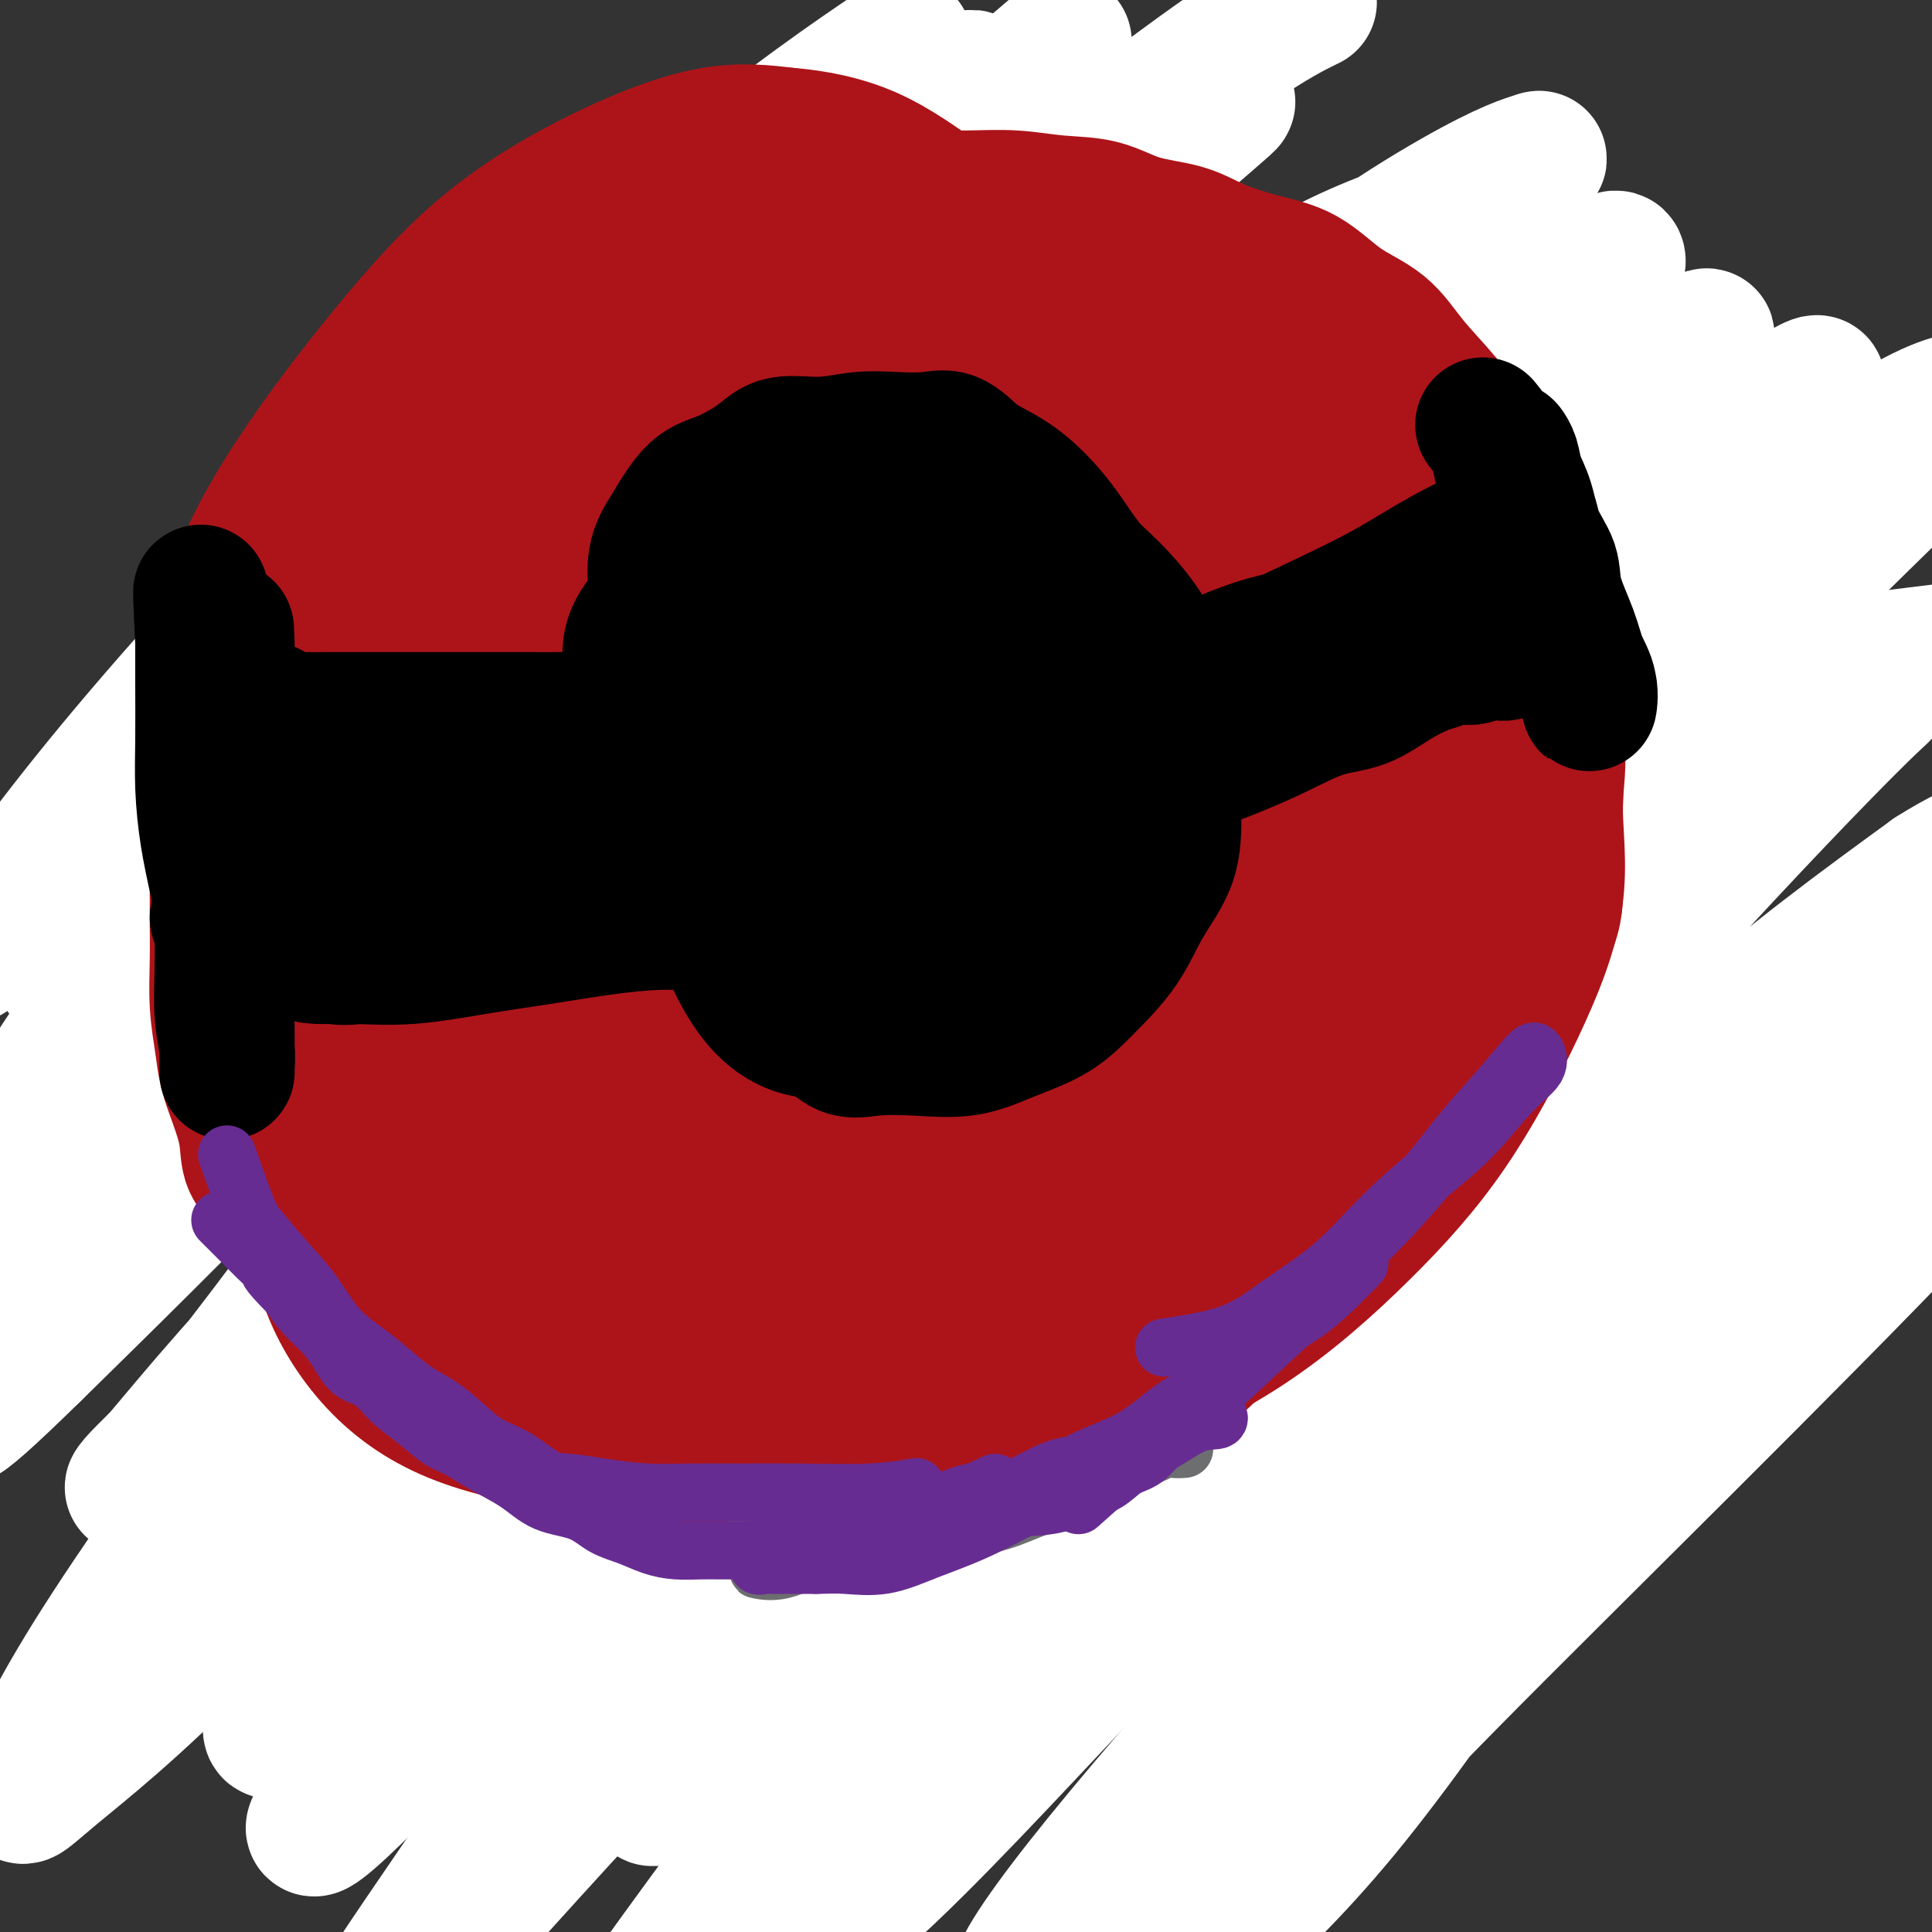
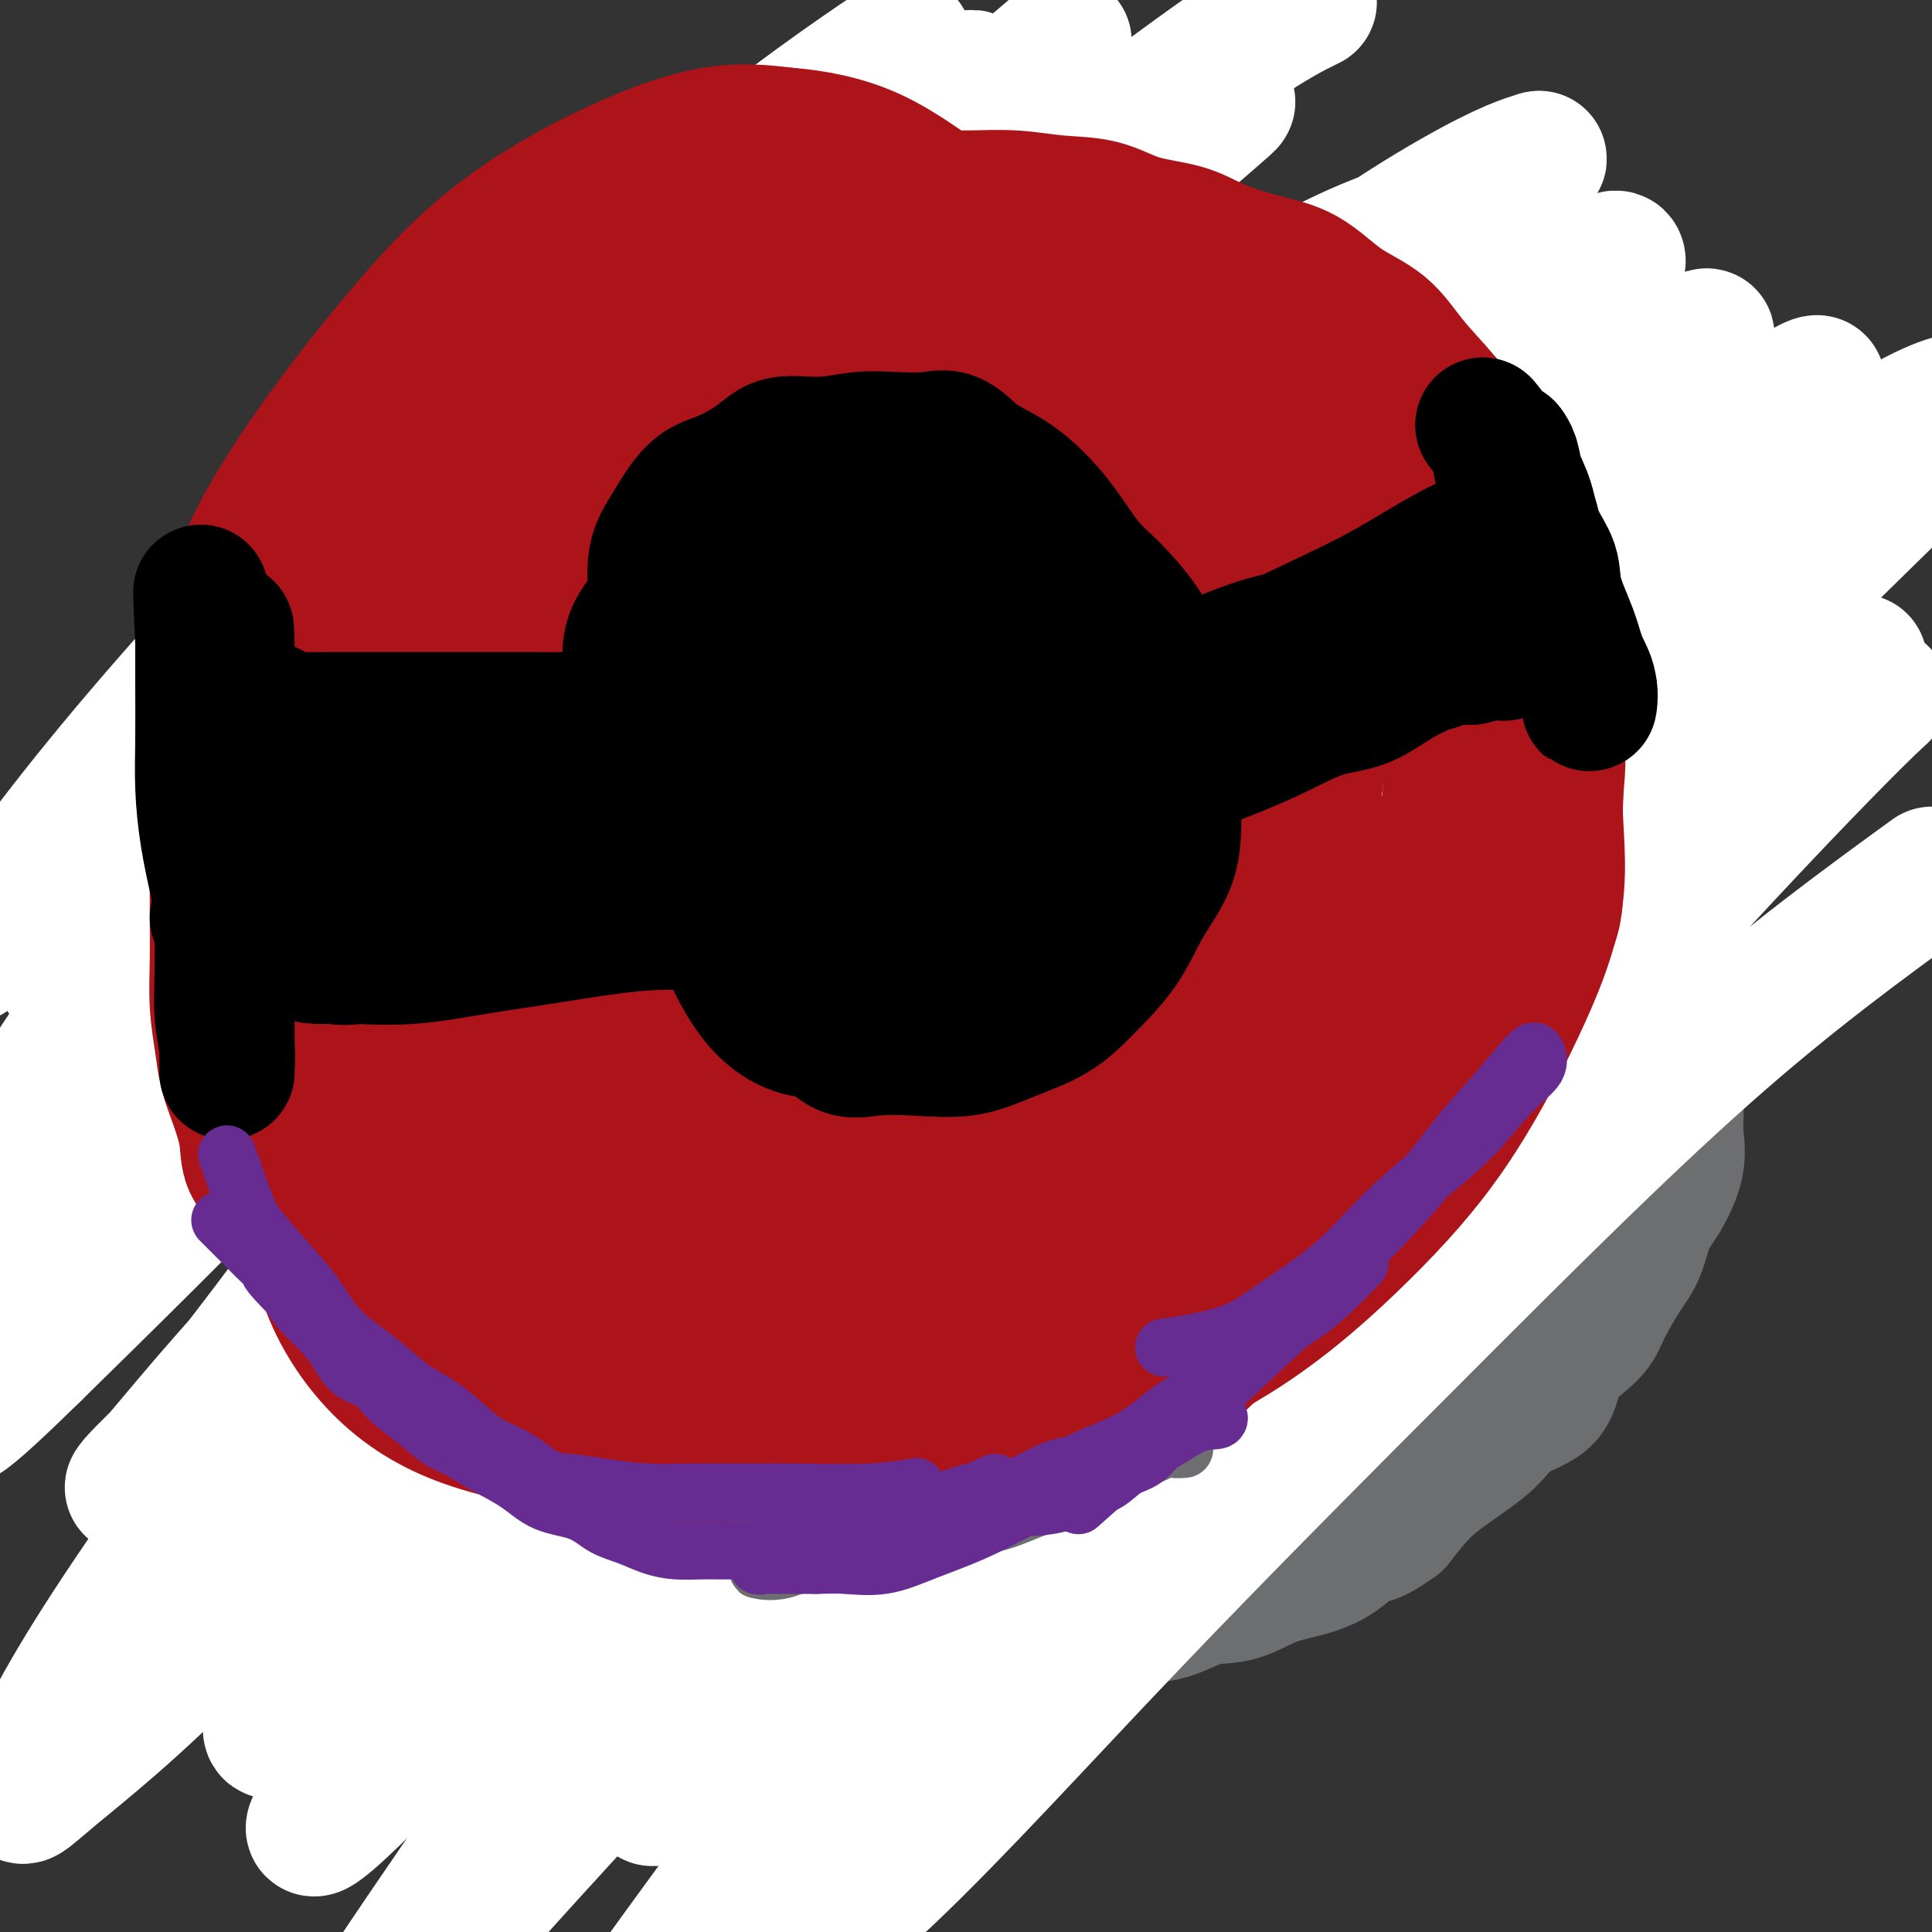
<svg xmlns="http://www.w3.org/2000/svg" viewBox="0 0 400 400" version="1.1">
  <rect x="0" y="0" width="400" height="400" fill="#333333" stroke="none" />
  <g fill="none" stroke="#000000" stroke-width="6" stroke-linecap="round" stroke-linejoin="round">
    <path d="M167,252c3.853,3.888 7.706,7.777 12,11c4.294,3.223 9.029,5.782 15,7c5.971,1.218 13.178,1.097 20,1c6.822,-0.097 13.261,-0.168 20,0c6.739,0.168 13.780,0.574 20,-1c6.220,-1.574 11.621,-5.130 16,-8c4.379,-2.870 7.738,-5.054 11,-8c3.262,-2.946 6.428,-6.654 9,-10c2.572,-3.346 4.549,-6.331 6,-10c1.451,-3.669 2.374,-8.022 3,-11c0.626,-2.978 0.953,-4.580 1,-7c0.047,-2.420 -0.187,-5.659 0,-9c0.187,-3.341 0.794,-6.784 0,-11c-0.794,-4.216 -2.990,-9.206 -5,-14c-2.010,-4.794 -3.833,-9.394 -6,-14c-2.167,-4.606 -4.679,-9.218 -8,-13c-3.321,-3.782 -7.451,-6.734 -11,-10c-3.549,-3.266 -6.517,-6.847 -11,-10c-4.483,-3.153 -10.479,-5.879 -16,-8c-5.521,-2.121 -10.565,-3.638 -16,-5c-5.435,-1.362 -11.260,-2.570 -17,-3c-5.740,-0.430 -11.394,-0.083 -17,0c-5.606,0.083 -11.163,-0.098 -17,1c-5.837,1.098 -11.953,3.475 -18,7c-6.047,3.525 -12.027,8.199 -18,13c-5.973,4.801 -11.941,9.730 -17,15c-5.059,5.270 -9.208,10.880 -13,17c-3.792,6.120 -7.226,12.748 -9,19c-1.774,6.252 -1.887,12.126 -2,18" />
    <path d="M99,209c-0.671,5.918 -1.347,11.713 0,18c1.347,6.287 4.717,13.067 9,19c4.283,5.933 9.477,11.018 15,16c5.523,4.982 11.373,9.862 18,14c6.627,4.138 14.031,7.534 22,10c7.969,2.466 16.504,4.002 25,5c8.496,0.998 16.954,1.457 26,2c9.046,0.543 18.682,1.168 27,0c8.318,-1.168 15.319,-4.130 22,-8c6.681,-3.870 13.040,-8.647 19,-13c5.960,-4.353 11.519,-8.283 16,-13c4.481,-4.717 7.883,-10.220 11,-16c3.117,-5.780 5.949,-11.836 8,-17c2.051,-5.164 3.321,-9.437 4,-14c0.679,-4.563 0.766,-9.417 1,-13c0.234,-3.583 0.615,-5.894 -1,-10c-1.615,-4.106 -5.227,-10.006 -9,-16c-3.773,-5.994 -7.706,-12.083 -12,-17c-4.294,-4.917 -8.951,-8.661 -14,-12c-5.049,-3.339 -10.492,-6.272 -16,-9c-5.508,-2.728 -11.080,-5.252 -18,-8c-6.920,-2.748 -15.188,-5.722 -23,-7c-7.812,-1.278 -15.166,-0.861 -22,-1c-6.834,-0.139 -13.146,-0.833 -20,0c-6.854,0.833 -14.250,3.192 -21,7c-6.750,3.808 -12.853,9.063 -19,14c-6.147,4.937 -12.338,9.555 -18,15c-5.662,5.445 -10.796,11.717 -15,18c-4.204,6.283 -7.478,12.576 -10,19c-2.522,6.424 -4.292,12.978 -5,20c-0.708,7.022 -0.354,14.511 0,22" />
    <path d="M99,234c0.281,6.853 0.983,12.985 4,19c3.017,6.015 8.348,11.913 14,18c5.652,6.087 11.626,12.362 19,17c7.374,4.638 16.149,7.639 25,10c8.851,2.361 17.779,4.083 27,5c9.221,0.917 18.734,1.029 28,1c9.266,-0.029 18.286,-0.199 27,-2c8.714,-1.801 17.122,-5.232 25,-9c7.878,-3.768 15.226,-7.871 22,-13c6.774,-5.129 12.973,-11.284 19,-18c6.027,-6.716 11.884,-13.994 16,-21c4.116,-7.006 6.493,-13.739 9,-20c2.507,-6.261 5.144,-12.051 6,-18c0.856,-5.949 -0.068,-12.057 0,-17c0.068,-4.943 1.128,-8.720 0,-14c-1.128,-5.280 -4.444,-12.061 -8,-18c-3.556,-5.939 -7.353,-11.034 -12,-16c-4.647,-4.966 -10.143,-9.801 -16,-14c-5.857,-4.199 -12.073,-7.762 -19,-11c-6.927,-3.238 -14.564,-6.151 -22,-8c-7.436,-1.849 -14.672,-2.636 -22,-3c-7.328,-0.364 -14.748,-0.307 -23,0c-8.252,0.307 -17.338,0.864 -26,3c-8.662,2.136 -16.902,5.851 -25,10c-8.098,4.149 -16.053,8.731 -23,14c-6.947,5.269 -12.885,11.224 -18,17c-5.115,5.776 -9.406,11.374 -13,18c-3.594,6.626 -6.489,14.281 -8,22c-1.511,7.719 -1.638,15.501 -2,24c-0.362,8.499 -0.961,17.714 0,26c0.961,8.286 3.480,15.643 6,23" />
    <path d="M109,259c3.103,7.363 7.860,14.269 14,20c6.140,5.731 13.662,10.287 22,14c8.338,3.713 17.492,6.585 27,9c9.508,2.415 19.370,4.374 29,5c9.630,0.626 19.028,-0.080 28,0c8.972,0.080 17.518,0.946 26,-1c8.482,-1.946 16.901,-6.705 25,-11c8.099,-4.295 15.880,-8.125 23,-13c7.120,-4.875 13.580,-10.793 19,-18c5.420,-7.207 9.800,-15.702 14,-23c4.200,-7.298 8.220,-13.399 11,-20c2.780,-6.601 4.321,-13.703 5,-20c0.679,-6.297 0.497,-11.790 0,-18c-0.497,-6.210 -1.310,-13.138 -4,-21c-2.690,-7.862 -7.257,-16.659 -12,-24c-4.743,-7.341 -9.663,-13.228 -15,-18c-5.337,-4.772 -11.091,-8.431 -18,-12c-6.909,-3.569 -14.973,-7.048 -23,-9c-8.027,-1.952 -16.018,-2.379 -24,-3c-7.982,-0.621 -15.955,-1.438 -24,0c-8.045,1.438 -16.161,5.132 -25,9c-8.839,3.868 -18.401,7.910 -28,13c-9.599,5.090 -19.234,11.227 -29,17c-9.766,5.773 -19.664,11.184 -28,18c-8.336,6.816 -15.111,15.039 -21,23c-5.889,7.961 -10.891,15.659 -14,24c-3.109,8.341 -4.325,17.323 -5,25c-0.675,7.677 -0.810,14.047 0,21c0.810,6.953 2.564,14.487 7,22c4.436,7.513 11.553,15.004 19,21c7.447,5.996 15.223,10.498 23,15" />
    <path d="M131,304c7.965,4.746 16.378,9.111 26,12c9.622,2.889 20.455,4.302 31,5c10.545,0.698 20.804,0.679 31,0c10.196,-0.679 20.330,-2.020 30,-5c9.670,-2.980 18.875,-7.601 27,-12c8.125,-4.399 15.171,-8.577 22,-14c6.829,-5.423 13.441,-12.090 19,-20c5.559,-7.910 10.065,-17.064 14,-26c3.935,-8.936 7.301,-17.656 10,-25c2.699,-7.344 4.733,-13.313 6,-19c1.267,-5.687 1.766,-11.094 0,-17c-1.766,-5.906 -5.798,-12.313 -11,-21c-5.202,-8.687 -11.574,-19.655 -18,-29c-6.426,-9.345 -12.905,-17.066 -19,-23c-6.095,-5.934 -11.808,-10.079 -18,-13c-6.192,-2.921 -12.865,-4.616 -21,-6c-8.135,-1.384 -17.731,-2.457 -28,-3c-10.269,-0.543 -21.210,-0.555 -32,-1c-10.790,-0.445 -21.429,-1.323 -31,1c-9.571,2.323 -18.076,7.846 -26,14c-7.924,6.154 -15.269,12.940 -22,20c-6.731,7.060 -12.849,14.394 -18,22c-5.151,7.606 -9.337,15.483 -13,24c-3.663,8.517 -6.805,17.672 -10,27c-3.195,9.328 -6.443,18.827 -8,28c-1.557,9.173 -1.425,18.021 -2,26c-0.575,7.979 -1.859,15.091 0,21c1.859,5.909 6.859,10.615 13,15c6.141,4.385 13.423,8.450 22,13c8.577,4.550 18.451,9.586 29,13c10.549,3.414 21.775,5.207 33,7" />
    <path d="M167,318c11.158,1.504 22.554,1.765 35,2c12.446,0.235 25.942,0.445 38,-3c12.058,-3.445 22.677,-10.546 34,-17c11.323,-6.454 23.350,-12.263 33,-19c9.650,-6.737 16.924,-14.404 23,-22c6.076,-7.596 10.954,-15.123 15,-23c4.046,-7.877 7.259,-16.104 9,-24c1.741,-7.896 2.011,-15.459 2,-22c-0.011,-6.541 -0.301,-12.058 -2,-17c-1.699,-4.942 -4.806,-9.308 -10,-15c-5.194,-5.692 -12.473,-12.711 -21,-21c-8.527,-8.289 -18.300,-17.847 -28,-26c-9.700,-8.153 -19.325,-14.900 -28,-19c-8.675,-4.100 -16.400,-5.554 -24,-6c-7.600,-0.446 -15.074,0.115 -24,0c-8.926,-0.115 -19.304,-0.905 -29,1c-9.696,1.905 -18.711,6.504 -29,12c-10.289,5.496 -21.851,11.887 -32,19c-10.149,7.113 -18.885,14.948 -26,24c-7.115,9.052 -12.610,19.321 -17,29c-4.390,9.679 -7.675,18.766 -9,27c-1.325,8.234 -0.691,15.613 0,24c0.691,8.387 1.440,17.782 6,27c4.560,9.218 12.933,18.260 22,26c9.067,7.740 18.828,14.178 29,18c10.172,3.822 20.755,5.028 32,6c11.245,0.972 23.151,1.711 35,0c11.849,-1.711 23.640,-5.871 35,-11c11.360,-5.129 22.289,-11.227 33,-17c10.711,-5.773 21.203,-11.221 30,-18c8.797,-6.779 15.898,-14.890 23,-23" />
    <path d="M322,230c6.601,-8.710 11.603,-18.987 16,-29c4.397,-10.013 8.188,-19.764 10,-28c1.812,-8.236 1.643,-14.957 1,-20c-0.643,-5.043 -1.762,-8.407 -6,-13c-4.238,-4.593 -11.597,-10.415 -20,-17c-8.403,-6.585 -17.851,-13.933 -28,-21c-10.149,-7.067 -21.000,-13.855 -32,-18c-11.000,-4.145 -22.150,-5.648 -33,-7c-10.850,-1.352 -21.402,-2.553 -32,-2c-10.598,0.553 -21.244,2.858 -31,7c-9.756,4.142 -18.624,10.119 -27,17c-8.376,6.881 -16.260,14.667 -23,24c-6.740,9.333 -12.335,20.215 -17,32c-4.665,11.785 -8.400,24.473 -10,37c-1.600,12.527 -1.066,24.891 -1,36c0.066,11.109 -0.337,20.961 3,29c3.337,8.039 10.415,14.263 18,19c7.585,4.737 15.678,7.986 25,10c9.322,2.014 19.874,2.792 32,0c12.126,-2.792 25.828,-9.156 38,-19c12.172,-9.844 22.814,-23.169 32,-36c9.186,-12.831 16.914,-25.166 24,-37c7.086,-11.834 13.528,-23.165 17,-34c3.472,-10.835 3.973,-21.173 4,-31c0.027,-9.827 -0.419,-19.142 -4,-27c-3.581,-7.858 -10.296,-14.260 -18,-19c-7.704,-4.740 -16.396,-7.820 -26,-10c-9.604,-2.180 -20.121,-3.461 -31,-3c-10.879,0.461 -22.121,2.662 -33,8c-10.879,5.338 -21.394,13.811 -31,24c-9.606,10.189 -18.303,22.095 -27,34" />
    <path d="M112,136c-7.507,12.053 -12.774,25.187 -16,38c-3.226,12.813 -4.411,25.306 -4,36c0.411,10.694 2.420,19.588 7,27c4.580,7.412 11.733,13.342 27,15c15.267,1.658 38.648,-0.955 48,-2c9.352,-1.045 4.676,-0.523 0,0" />
  </g>
  <g fill="none" stroke="#000000" stroke-width="28" stroke-linecap="round" stroke-linejoin="round">
    <path d="M172,254c6.017,2.924 12.035,5.848 17,9c4.965,3.152 8.879,6.534 14,8c5.121,1.466 11.451,1.018 18,1c6.549,-0.018 13.317,0.395 20,0c6.683,-0.395 13.279,-1.599 18,-4c4.721,-2.401 7.566,-6.000 11,-10c3.434,-4.000 7.457,-8.400 10,-13c2.543,-4.600 3.604,-9.400 5,-14c1.396,-4.600 3.125,-8.999 4,-14c0.875,-5.001 0.897,-10.602 1,-16c0.103,-5.398 0.288,-10.591 0,-16c-0.288,-5.409 -1.047,-11.035 -3,-16c-1.953,-4.965 -5.098,-9.271 -9,-13c-3.902,-3.729 -8.561,-6.883 -13,-10c-4.439,-3.117 -8.658,-6.199 -14,-8c-5.342,-1.801 -11.808,-2.321 -18,-3c-6.192,-0.679 -12.110,-1.517 -19,-2c-6.890,-0.483 -14.751,-0.612 -22,0c-7.249,0.612 -13.884,1.964 -21,5c-7.116,3.036 -14.711,7.754 -21,13c-6.289,5.246 -11.273,11.018 -16,17c-4.727,5.982 -9.198,12.175 -12,19c-2.802,6.825 -3.935,14.283 -5,21c-1.065,6.717 -2.062,12.694 0,19c2.062,6.306 7.184,12.942 13,19c5.816,6.058 12.326,11.538 20,16c7.674,4.462 16.510,7.907 26,10c9.490,2.093 19.632,2.833 29,3c9.368,0.167 17.962,-0.238 27,-3c9.038,-2.762 18.519,-7.881 28,-13" />
    <path d="M260,259c8.951,-4.992 17.329,-10.972 25,-18c7.671,-7.028 14.634,-15.102 20,-23c5.366,-7.898 9.133,-15.618 11,-22c1.867,-6.382 1.834,-11.424 2,-16c0.166,-4.576 0.532,-8.685 -1,-13c-1.532,-4.315 -4.962,-8.837 -9,-14c-4.038,-5.163 -8.685,-10.966 -14,-16c-5.315,-5.034 -11.298,-9.297 -17,-13c-5.702,-3.703 -11.122,-6.844 -17,-9c-5.878,-2.156 -12.212,-3.325 -19,-4c-6.788,-0.675 -14.029,-0.855 -20,-1c-5.971,-0.145 -10.673,-0.255 -16,0c-5.327,0.255 -11.278,0.877 -17,3c-5.722,2.123 -11.214,5.749 -17,9c-5.786,3.251 -11.866,6.129 -17,10c-5.134,3.871 -9.323,8.735 -14,14c-4.677,5.265 -9.844,10.931 -14,17c-4.156,6.069 -7.303,12.541 -10,19c-2.697,6.459 -4.944,12.907 -6,19c-1.056,6.093 -0.923,11.833 -1,17c-0.077,5.167 -0.366,9.761 1,14c1.366,4.239 4.388,8.124 8,12c3.612,3.876 7.814,7.743 12,11c4.186,3.257 8.356,5.905 13,8c4.644,2.095 9.762,3.636 15,5c5.238,1.364 10.598,2.551 16,3c5.402,0.449 10.848,0.159 16,0c5.152,-0.159 10.010,-0.187 15,0c4.990,0.187 10.113,0.589 15,0c4.887,-0.589 9.539,-2.168 14,-4c4.461,-1.832 8.730,-3.916 13,-6" />
    <path d="M247,261c6.375,-3.193 8.813,-6.174 12,-9c3.187,-2.826 7.124,-5.495 11,-9c3.876,-3.505 7.690,-7.845 11,-12c3.310,-4.155 6.116,-8.124 9,-12c2.884,-3.876 5.845,-7.659 8,-11c2.155,-3.341 3.505,-6.242 5,-10c1.495,-3.758 3.135,-8.375 4,-12c0.865,-3.625 0.955,-6.257 1,-9c0.045,-2.743 0.043,-5.595 0,-8c-0.043,-2.405 -0.129,-4.361 -1,-6c-0.871,-1.639 -2.529,-2.959 -4,-5c-1.471,-2.041 -2.756,-4.802 -4,-7c-1.244,-2.198 -2.446,-3.832 -4,-6c-1.554,-2.168 -3.460,-4.868 -5,-7c-1.540,-2.132 -2.714,-3.694 -4,-5c-1.286,-1.306 -2.683,-2.356 -4,-4c-1.317,-1.644 -2.553,-3.881 -4,-5c-1.447,-1.119 -3.105,-1.119 -4,-2c-0.895,-0.881 -1.029,-2.643 -2,-4c-0.971,-1.357 -2.780,-2.310 -4,-3c-1.220,-0.690 -1.850,-1.115 -3,-2c-1.150,-0.885 -2.818,-2.228 -4,-3c-1.182,-0.772 -1.877,-0.973 -3,-2c-1.123,-1.027 -2.674,-2.880 -4,-4c-1.326,-1.120 -2.426,-1.508 -4,-2c-1.574,-0.492 -3.620,-1.087 -5,-2c-1.380,-0.913 -2.094,-2.142 -4,-3c-1.906,-0.858 -5.006,-1.343 -7,-2c-1.994,-0.657 -2.883,-1.484 -5,-2c-2.117,-0.516 -5.462,-0.719 -8,-1c-2.538,-0.281 -4.269,-0.641 -6,-1" />
    <path d="M215,91c-5.395,-0.928 -5.882,-0.249 -8,0c-2.118,0.249 -5.868,0.066 -9,0c-3.132,-0.066 -5.647,-0.016 -8,0c-2.353,0.016 -4.545,-0.001 -7,0c-2.455,0.001 -5.174,0.022 -8,0c-2.826,-0.022 -5.760,-0.086 -8,0c-2.240,0.086 -3.785,0.323 -6,1c-2.215,0.677 -5.100,1.793 -8,3c-2.900,1.207 -5.814,2.503 -8,4c-2.186,1.497 -3.645,3.195 -6,5c-2.355,1.805 -5.605,3.716 -8,6c-2.395,2.284 -3.936,4.940 -6,7c-2.064,2.060 -4.653,3.525 -7,6c-2.347,2.475 -4.453,5.962 -6,9c-1.547,3.038 -2.534,5.628 -4,8c-1.466,2.372 -3.409,4.525 -5,7c-1.591,2.475 -2.828,5.273 -4,8c-1.172,2.727 -2.278,5.383 -3,8c-0.722,2.617 -1.059,5.194 -2,8c-0.941,2.806 -2.487,5.839 -3,9c-0.513,3.161 0.006,6.449 0,9c-0.006,2.551 -0.538,4.363 -1,7c-0.462,2.637 -0.856,6.097 -1,9c-0.144,2.903 -0.039,5.249 0,8c0.039,2.751 0.011,5.906 0,9c-0.011,3.094 -0.004,6.125 0,9c0.004,2.875 0.004,5.594 0,8c-0.004,2.406 -0.011,4.501 0,7c0.011,2.499 0.042,5.404 0,8c-0.042,2.596 -0.155,4.885 0,7c0.155,2.115 0.577,4.058 1,6" />
    <path d="M90,267c0.111,14.233 0.890,6.317 2,5c1.110,-1.317 2.551,3.966 4,7c1.449,3.034 2.904,3.819 5,5c2.096,1.181 4.832,2.758 7,4c2.168,1.242 3.769,2.148 6,3c2.231,0.852 5.090,1.650 8,3c2.910,1.350 5.869,3.251 9,4c3.131,0.749 6.435,0.347 10,1c3.565,0.653 7.393,2.363 11,3c3.607,0.637 6.995,0.201 11,0c4.005,-0.201 8.628,-0.166 13,0c4.372,0.166 8.492,0.464 13,0c4.508,-0.464 9.402,-1.690 14,-3c4.598,-1.310 8.899,-2.703 13,-4c4.101,-1.297 8.002,-2.497 12,-4c3.998,-1.503 8.095,-3.308 12,-5c3.905,-1.692 7.619,-3.271 11,-5c3.381,-1.729 6.429,-3.608 10,-6c3.571,-2.392 7.666,-5.298 11,-8c3.334,-2.702 5.907,-5.201 9,-8c3.093,-2.799 6.707,-5.897 10,-9c3.293,-3.103 6.266,-6.211 9,-10c2.734,-3.789 5.229,-8.260 8,-12c2.771,-3.740 5.816,-6.750 8,-10c2.184,-3.250 3.505,-6.742 4,-10c0.495,-3.258 0.163,-6.283 0,-9c-0.163,-2.717 -0.157,-5.126 0,-8c0.157,-2.874 0.465,-6.214 0,-9c-0.465,-2.786 -1.702,-5.019 -3,-8c-1.298,-2.981 -2.657,-6.709 -4,-10c-1.343,-3.291 -2.672,-6.146 -4,-9" />
    <path d="M309,155c-2.349,-5.781 -2.722,-6.735 -4,-9c-1.278,-2.265 -3.460,-5.841 -5,-9c-1.540,-3.159 -2.436,-5.901 -4,-9c-1.564,-3.099 -3.794,-6.554 -6,-9c-2.206,-2.446 -4.386,-3.882 -7,-6c-2.614,-2.118 -5.662,-4.918 -9,-7c-3.338,-2.082 -6.965,-3.448 -11,-5c-4.035,-1.552 -8.478,-3.291 -13,-5c-4.522,-1.709 -9.122,-3.387 -14,-4c-4.878,-0.613 -10.035,-0.159 -15,0c-4.965,0.159 -9.740,0.023 -15,0c-5.260,-0.023 -11.006,0.067 -16,0c-4.994,-0.067 -9.235,-0.291 -14,1c-4.765,1.291 -10.055,4.098 -15,7c-4.945,2.902 -9.544,5.901 -14,9c-4.456,3.099 -8.769,6.298 -13,10c-4.231,3.702 -8.381,7.905 -12,13c-3.619,5.095 -6.705,11.080 -9,17c-2.295,5.920 -3.797,11.775 -5,18c-1.203,6.225 -2.108,12.821 -3,19c-0.892,6.179 -1.772,11.941 -2,18c-0.228,6.059 0.196,12.415 0,18c-0.196,5.585 -1.011,10.399 0,15c1.011,4.601 3.849,8.991 7,13c3.151,4.009 6.615,7.639 11,11c4.385,3.361 9.692,6.454 15,9c5.308,2.546 10.616,4.544 17,6c6.384,1.456 13.845,2.370 22,3c8.155,0.630 17.003,0.977 26,0c8.997,-0.977 18.142,-3.279 27,-7c8.858,-3.721 17.429,-8.860 26,-14" />
    <path d="M254,258c8.172,-5.148 15.602,-11.019 23,-17c7.398,-5.981 14.763,-12.074 21,-19c6.237,-6.926 11.345,-14.685 15,-21c3.655,-6.315 5.858,-11.186 7,-15c1.142,-3.814 1.224,-6.571 0,-10c-1.224,-3.429 -3.752,-7.529 -8,-12c-4.248,-4.471 -10.215,-9.313 -16,-14c-5.785,-4.687 -11.386,-9.220 -18,-13c-6.614,-3.780 -14.240,-6.808 -22,-8c-7.760,-1.192 -15.653,-0.549 -24,-1c-8.347,-0.451 -17.147,-1.996 -26,0c-8.853,1.996 -17.760,7.533 -26,13c-8.240,5.467 -15.813,10.863 -22,17c-6.187,6.137 -10.989,13.015 -14,20c-3.011,6.985 -4.233,14.077 -5,20c-0.767,5.923 -1.080,10.675 0,15c1.080,4.325 3.552,8.221 8,12c4.448,3.779 10.873,7.439 18,11c7.127,3.561 14.956,7.023 24,9c9.044,1.977 19.303,2.468 30,1c10.697,-1.468 21.832,-4.897 32,-10c10.168,-5.103 19.371,-11.880 27,-19c7.629,-7.120 13.686,-14.583 17,-22c3.314,-7.417 3.884,-14.789 4,-22c0.116,-7.211 -0.224,-14.262 -3,-20c-2.776,-5.738 -7.990,-10.162 -14,-13c-6.010,-2.838 -12.818,-4.089 -21,-5c-8.182,-0.911 -17.740,-1.481 -28,0c-10.260,1.481 -21.224,5.014 -32,10c-10.776,4.986 -21.365,11.425 -30,19c-8.635,7.575 -15.318,16.288 -22,25" />
    <path d="M149,189c-5.575,8.335 -8.514,16.672 -10,23c-1.486,6.328 -1.520,10.646 0,15c1.520,4.354 4.592,8.743 11,12c6.408,3.257 16.151,5.383 26,7c9.849,1.617 19.804,2.724 30,2c10.196,-0.724 20.632,-3.280 30,-8c9.368,-4.720 17.666,-11.603 25,-19c7.334,-7.397 13.704,-15.308 17,-22c3.296,-6.692 3.519,-12.166 4,-18c0.481,-5.834 1.221,-12.026 -2,-17c-3.221,-4.974 -10.401,-8.728 -17,-11c-6.599,-2.272 -12.615,-3.062 -20,-4c-7.385,-0.938 -16.139,-2.025 -25,0c-8.861,2.025 -17.828,7.162 -26,13c-8.172,5.838 -15.550,12.378 -20,19c-4.450,6.622 -5.972,13.328 -7,19c-1.028,5.672 -1.563,10.312 0,14c1.563,3.688 5.222,6.424 11,8c5.778,1.576 13.674,1.993 22,3c8.326,1.007 17.082,2.605 26,0c8.918,-2.605 17.996,-9.413 26,-16c8.004,-6.587 14.932,-12.951 20,-19c5.068,-6.049 8.275,-11.782 10,-17c1.725,-5.218 1.969,-9.923 0,-14c-1.969,-4.077 -6.149,-7.528 -11,-10c-4.851,-2.472 -10.373,-3.966 -17,-5c-6.627,-1.034 -14.359,-1.609 -23,0c-8.641,1.609 -18.193,5.400 -27,12c-8.807,6.600 -16.871,16.008 -23,24c-6.129,7.992 -10.323,14.569 -12,20c-1.677,5.431 -0.839,9.715 0,14" />
    <path d="M167,214c1.887,3.947 6.604,6.816 13,8c6.396,1.184 14.471,0.683 23,1c8.529,0.317 17.513,1.451 27,-1c9.487,-2.451 19.477,-8.487 28,-15c8.523,-6.513 15.581,-13.504 20,-20c4.419,-6.496 6.201,-12.497 7,-18c0.799,-5.503 0.615,-10.507 -3,-13c-3.615,-2.493 -10.659,-2.473 -18,-3c-7.341,-0.527 -14.977,-1.601 -24,0c-9.023,1.601 -19.434,5.876 -30,12c-10.566,6.124 -21.289,14.098 -30,22c-8.711,7.902 -15.411,15.732 -19,21c-3.589,5.268 -4.069,7.975 -3,10c1.069,2.025 3.685,3.367 9,4c5.315,0.633 13.327,0.557 21,1c7.673,0.443 15.007,1.406 24,0c8.993,-1.406 19.646,-5.179 28,-11c8.354,-5.821 14.408,-13.688 20,-20c5.592,-6.312 10.720,-11.069 13,-16c2.280,-4.931 1.711,-10.036 0,-14c-1.711,-3.964 -4.564,-6.787 -9,-8c-4.436,-1.213 -10.453,-0.817 -18,-1c-7.547,-0.183 -16.623,-0.944 -26,3c-9.377,3.944 -19.055,12.594 -28,21c-8.945,8.406 -17.158,16.569 -23,24c-5.842,7.431 -9.312,14.129 -11,18c-1.688,3.871 -1.593,4.913 2,6c3.593,1.087 10.685,2.219 19,3c8.315,0.781 17.854,1.210 28,0c10.146,-1.210 20.899,-4.060 30,-9c9.101,-4.940 16.551,-11.970 24,-19" />
    <path d="M261,200c7.809,-6.295 15.331,-12.533 19,-18c3.669,-5.467 3.484,-10.163 3,-14c-0.484,-3.837 -1.268,-6.815 -5,-9c-3.732,-2.185 -10.413,-3.579 -17,-5c-6.587,-1.421 -13.080,-2.871 -20,0c-6.920,2.871 -14.267,10.063 -22,17c-7.733,6.937 -15.850,13.620 -21,21c-5.150,7.380 -7.332,15.456 -9,20c-1.668,4.544 -2.822,5.557 0,6c2.822,0.443 9.621,0.317 17,1c7.379,0.683 15.337,2.177 23,0c7.663,-2.177 15.031,-8.023 22,-14c6.969,-5.977 13.539,-12.083 19,-18c5.461,-5.917 9.814,-11.645 12,-16c2.186,-4.355 2.207,-7.336 0,-9c-2.207,-1.664 -6.641,-2.011 -13,-3c-6.359,-0.989 -14.644,-2.618 -24,0c-9.356,2.618 -19.785,9.485 -30,17c-10.215,7.515 -20.217,15.677 -28,23c-7.783,7.323 -13.349,13.806 -16,17c-2.651,3.194 -2.388,3.098 -1,3c1.388,-0.098 3.900,-0.199 10,0c6.100,0.199 15.786,0.699 25,0c9.214,-0.699 17.955,-2.596 27,-7c9.045,-4.404 18.395,-11.316 27,-17c8.605,-5.684 16.466,-10.139 21,-15c4.534,-4.861 5.743,-10.129 6,-13c0.257,-2.871 -0.436,-3.347 -4,-4c-3.564,-0.653 -9.998,-1.484 -18,-1c-8.002,0.484 -17.572,2.281 -27,7c-9.428,4.719 -18.714,12.359 -28,20" />
    <path d="M209,189c-9.470,6.643 -19.145,13.251 -24,18c-4.855,4.749 -4.889,7.638 -5,9c-0.111,1.362 -0.299,1.198 3,1c3.299,-0.198 10.084,-0.431 18,0c7.916,0.431 16.963,1.526 26,-1c9.037,-2.526 18.064,-8.675 27,-15c8.936,-6.325 17.783,-12.828 24,-18c6.217,-5.172 9.806,-9.013 12,-12c2.194,-2.987 2.992,-5.120 1,-6c-1.992,-0.880 -6.775,-0.508 -14,-1c-7.225,-0.492 -16.891,-1.849 -27,0c-10.109,1.849 -20.662,6.905 -32,12c-11.338,5.095 -23.462,10.229 -34,16c-10.538,5.771 -19.490,12.181 -27,17c-7.510,4.819 -13.579,8.049 -17,10c-3.421,1.951 -4.193,2.623 -4,3c0.193,0.377 1.350,0.461 2,-1c0.650,-1.461 0.794,-4.465 1,-7c0.206,-2.535 0.475,-4.601 0,-7c-0.475,-2.399 -1.693,-5.129 -3,-6c-1.307,-0.871 -2.704,0.119 -5,0c-2.296,-0.119 -5.490,-1.345 -8,0c-2.510,1.345 -4.336,5.261 -7,9c-2.664,3.739 -6.168,7.300 -9,11c-2.832,3.700 -4.994,7.539 -6,10c-1.006,2.461 -0.858,3.543 -1,5c-0.142,1.457 -0.574,3.287 -1,5c-0.426,1.713 -0.845,3.307 -1,5c-0.155,1.693 -0.044,3.484 0,6c0.044,2.516 0.022,5.758 0,9" />
    <path d="M98,261c-0.289,5.154 0.488,3.040 1,3c0.512,-0.040 0.759,1.993 1,3c0.241,1.007 0.475,0.989 1,1c0.525,0.011 1.342,0.050 2,0c0.658,-0.050 1.157,-0.190 2,0c0.843,0.190 2.029,0.709 3,0c0.971,-0.709 1.728,-2.646 2,-5c0.272,-2.354 0.058,-5.123 0,-10c-0.058,-4.877 0.040,-11.860 0,-18c-0.040,-6.140 -0.219,-11.436 -2,-16c-1.781,-4.564 -5.163,-8.394 -7,-11c-1.837,-2.606 -2.127,-3.987 -3,-5c-0.873,-1.013 -2.328,-1.659 -3,-2c-0.672,-0.341 -0.560,-0.377 -1,0c-0.440,0.377 -1.432,1.168 -2,3c-0.568,1.832 -0.713,4.704 -2,9c-1.287,4.296 -3.718,10.016 -5,14c-1.282,3.984 -1.415,6.231 -2,9c-0.585,2.769 -1.621,6.061 -2,9c-0.379,2.939 -0.102,5.526 0,7c0.102,1.474 0.029,1.835 0,2c-0.029,0.165 -0.015,0.133 0,1c0.015,0.867 0.029,2.634 0,-2c-0.029,-4.634 -0.103,-15.668 1,-23c1.103,-7.332 3.381,-10.962 5,-16c1.619,-5.038 2.578,-11.484 4,-16c1.422,-4.516 3.306,-7.100 4,-9c0.694,-1.900 0.198,-3.114 0,-2c-0.198,1.114 -0.099,4.557 0,8" />
    <path d="M95,195c-0.034,3.370 -0.118,8.797 -1,15c-0.882,6.203 -2.562,13.184 -4,20c-1.438,6.816 -2.634,13.468 -4,19c-1.366,5.532 -2.902,9.944 -4,13c-1.098,3.056 -1.758,4.757 -2,6c-0.242,1.243 -0.065,2.029 0,2c0.065,-0.029 0.017,-0.874 0,-2c-0.017,-1.126 -0.005,-2.532 0,-5c0.005,-2.468 0.002,-5.997 0,-10c-0.002,-4.003 -0.001,-8.478 0,-13c0.001,-4.522 0.004,-9.090 0,-13c-0.004,-3.910 -0.014,-7.161 0,-11c0.014,-3.839 0.052,-8.267 0,-13c-0.052,-4.733 -0.195,-9.771 0,-14c0.195,-4.229 0.726,-7.650 1,-11c0.274,-3.350 0.291,-6.630 1,-9c0.709,-2.370 2.110,-3.832 3,-6c0.890,-2.168 1.268,-5.044 2,-8c0.732,-2.956 1.817,-5.994 3,-9c1.183,-3.006 2.465,-5.980 4,-9c1.535,-3.020 3.323,-6.085 5,-9c1.677,-2.915 3.244,-5.678 5,-8c1.756,-2.322 3.701,-4.203 6,-6c2.299,-1.797 4.951,-3.512 7,-6c2.049,-2.488 3.497,-5.750 6,-8c2.503,-2.250 6.063,-3.490 9,-5c2.937,-1.510 5.251,-3.291 8,-4c2.749,-0.709 5.932,-0.345 9,-1c3.068,-0.655 6.019,-2.330 9,-3c2.981,-0.670 5.990,-0.335 9,0" />
    <path d="M167,87c5.788,-0.845 6.757,-0.959 9,-1c2.243,-0.041 5.761,-0.011 9,0c3.239,0.011 6.198,0.002 9,0c2.802,-0.002 5.446,0.004 9,0c3.554,-0.004 8.018,-0.019 11,0c2.982,0.019 4.482,0.072 7,0c2.518,-0.072 6.054,-0.269 9,0c2.946,0.269 5.303,1.005 8,2c2.697,0.995 5.734,2.250 8,3c2.266,0.750 3.759,0.995 6,2c2.241,1.005 5.229,2.771 8,4c2.771,1.229 5.324,1.921 8,3c2.676,1.079 5.474,2.545 8,4c2.526,1.455 4.779,2.900 7,4c2.221,1.100 4.408,1.855 7,3c2.592,1.145 5.588,2.678 8,4c2.412,1.322 4.241,2.432 6,4c1.759,1.568 3.449,3.594 5,5c1.551,1.406 2.963,2.191 5,4c2.037,1.809 4.699,4.640 6,7c1.301,2.360 1.242,4.248 2,6c0.758,1.752 2.334,3.368 3,5c0.666,1.632 0.424,3.279 1,5c0.576,1.721 1.971,3.516 3,5c1.029,1.484 1.694,2.657 2,4c0.306,1.343 0.254,2.855 1,5c0.746,2.145 2.291,4.923 3,7c0.709,2.077 0.582,3.454 1,5c0.418,1.546 1.382,3.262 2,5c0.618,1.738 0.891,3.496 1,5c0.109,1.504 0.055,2.752 0,4" />
    <path d="M339,191c2.939,9.584 0.788,5.545 0,5c-0.788,-0.545 -0.213,2.405 0,5c0.213,2.595 0.064,4.836 0,7c-0.064,2.164 -0.043,4.251 0,6c0.043,1.749 0.107,3.159 0,5c-0.107,1.841 -0.386,4.112 -1,6c-0.614,1.888 -1.563,3.392 -2,5c-0.437,1.608 -0.361,3.318 -1,5c-0.639,1.682 -1.994,3.334 -3,5c-1.006,1.666 -1.662,3.346 -2,5c-0.338,1.654 -0.358,3.281 -1,5c-0.642,1.719 -1.907,3.529 -3,5c-1.093,1.471 -2.015,2.601 -3,4c-0.985,1.399 -2.034,3.066 -3,5c-0.966,1.934 -1.848,4.134 -3,6c-1.152,1.866 -2.572,3.398 -4,5c-1.428,1.602 -2.863,3.273 -5,5c-2.137,1.727 -4.975,3.508 -7,5c-2.025,1.492 -3.237,2.694 -5,4c-1.763,1.306 -4.076,2.715 -6,4c-1.924,1.285 -3.459,2.444 -5,4c-1.541,1.556 -3.087,3.508 -5,5c-1.913,1.492 -4.191,2.524 -6,4c-1.809,1.476 -3.148,3.396 -5,5c-1.852,1.604 -4.215,2.892 -6,4c-1.785,1.108 -2.991,2.036 -5,3c-2.009,0.964 -4.820,1.963 -7,3c-2.180,1.037 -3.729,2.113 -6,3c-2.271,0.887 -5.265,1.585 -8,2c-2.735,0.415 -5.210,0.547 -8,1c-2.790,0.453 -5.895,1.226 -9,2" />
    <path d="M220,329c-7.453,1.703 -7.087,0.459 -9,0c-1.913,-0.459 -6.106,-0.134 -10,0c-3.894,0.134 -7.490,0.077 -11,0c-3.510,-0.077 -6.935,-0.173 -10,0c-3.065,0.173 -5.772,0.614 -9,0c-3.228,-0.614 -6.978,-2.284 -10,-3c-3.022,-0.716 -5.317,-0.477 -8,-1c-2.683,-0.523 -5.754,-1.808 -8,-3c-2.246,-1.192 -3.666,-2.292 -6,-4c-2.334,-1.708 -5.581,-4.023 -8,-6c-2.419,-1.977 -4.011,-3.616 -6,-6c-1.989,-2.384 -4.375,-5.514 -7,-9c-2.625,-3.486 -5.489,-7.329 -8,-11c-2.511,-3.671 -4.670,-7.170 -7,-11c-2.330,-3.830 -4.830,-7.989 -7,-11c-2.170,-3.011 -4.009,-4.872 -5,-7c-0.991,-2.128 -1.132,-4.522 -2,-8c-0.868,-3.478 -2.462,-8.041 -3,-12c-0.538,-3.959 -0.021,-7.314 0,-12c0.021,-4.686 -0.454,-10.704 1,-16c1.454,-5.296 4.836,-9.870 9,-15c4.164,-5.130 9.111,-10.814 14,-17c4.889,-6.186 9.721,-12.872 16,-19c6.279,-6.128 14.004,-11.697 21,-17c6.996,-5.303 13.261,-10.340 20,-14c6.739,-3.660 13.951,-5.942 20,-7c6.049,-1.058 10.936,-0.891 16,-1c5.064,-0.109 10.306,-0.493 15,0c4.694,0.493 8.841,1.864 14,4c5.159,2.136 11.331,5.039 17,8c5.669,2.961 10.834,5.981 16,9" />
    <path d="M265,140c10.469,5.087 13.140,7.303 17,10c3.860,2.697 8.908,5.875 12,10c3.092,4.125 4.227,9.196 5,14c0.773,4.804 1.182,9.339 1,15c-0.182,5.661 -0.955,12.446 -4,18c-3.045,5.554 -8.361,9.875 -16,16c-7.639,6.125 -17.601,14.054 -28,20c-10.399,5.946 -21.236,9.909 -31,12c-9.764,2.091 -18.456,2.312 -24,3c-5.544,0.688 -7.940,1.845 -9,0c-1.060,-1.845 -0.783,-6.692 -1,-13c-0.217,-6.308 -0.928,-14.076 1,-23c1.928,-8.924 6.494,-19.003 10,-27c3.506,-7.997 5.953,-13.912 17,-23c11.047,-9.088 30.694,-21.349 41,-26c10.306,-4.651 11.273,-1.691 13,0c1.727,1.691 4.216,2.113 5,3c0.784,0.887 -0.135,2.238 0,6c0.135,3.762 1.326,9.934 -1,16c-2.326,6.066 -8.169,12.026 -13,19c-4.831,6.974 -8.651,14.960 -14,22c-5.349,7.040 -12.229,13.133 -18,18c-5.771,4.867 -10.435,8.510 -13,11c-2.565,2.490 -3.033,3.829 -3,2c0.033,-1.829 0.567,-6.827 2,-12c1.433,-5.173 3.766,-10.521 7,-17c3.234,-6.479 7.371,-14.091 12,-22c4.629,-7.909 9.751,-16.117 14,-23c4.249,-6.883 7.624,-12.442 11,-18" />
    <path d="M258,151c6.228,-10.839 3.299,-6.437 1,-4c-2.299,2.437 -3.966,2.908 -9,6c-5.034,3.092 -13.434,8.804 -22,16c-8.566,7.196 -17.298,15.876 -26,26c-8.702,10.124 -17.375,21.692 -22,30c-4.625,8.308 -5.202,13.356 -6,16c-0.798,2.644 -1.815,2.886 0,3c1.815,0.114 6.464,0.102 13,0c6.536,-0.102 14.961,-0.294 23,-4c8.039,-3.706 15.693,-10.927 24,-18c8.307,-7.073 17.268,-14.000 25,-21c7.732,-7.000 14.233,-14.074 17,-18c2.767,-3.926 1.798,-4.704 2,-5c0.202,-0.296 1.576,-0.108 -1,0c-2.576,0.108 -9.101,0.137 -17,0c-7.899,-0.137 -17.173,-0.441 -27,3c-9.827,3.441 -20.207,10.628 -30,18c-9.793,7.372 -18.999,14.931 -27,23c-8.001,8.069 -14.797,16.649 -18,23c-3.203,6.351 -2.812,10.473 -2,13c0.812,2.527 2.045,3.460 6,5c3.955,1.540 10.632,3.687 19,5c8.368,1.313 18.425,1.793 29,0c10.575,-1.793 21.666,-5.859 32,-11c10.334,-5.141 19.909,-11.358 27,-16c7.091,-4.642 11.698,-7.708 14,-9c2.302,-1.292 2.297,-0.810 2,-1c-0.297,-0.190 -0.888,-1.051 -5,0c-4.112,1.051 -11.746,4.015 -20,8c-8.254,3.985 -17.127,8.993 -26,14" />
    <path d="M234,253c-9.203,6.325 -19.209,15.138 -29,23c-9.791,7.862 -19.367,14.775 -27,21c-7.633,6.225 -13.323,11.763 -16,14c-2.677,2.237 -2.343,1.174 0,1c2.343,-0.174 6.694,0.540 13,0c6.306,-0.540 14.569,-2.335 23,-5c8.431,-2.665 17.032,-6.201 26,-10c8.968,-3.799 18.303,-7.861 27,-13c8.697,-5.139 16.757,-11.355 23,-16c6.243,-4.645 10.669,-7.720 13,-9c2.331,-1.280 2.565,-0.764 2,-1c-0.565,-0.236 -1.930,-1.225 -6,0c-4.070,1.225 -10.846,4.664 -18,9c-7.154,4.336 -14.688,9.570 -23,14c-8.312,4.430 -17.404,8.056 -24,12c-6.596,3.944 -10.696,8.205 -13,10c-2.304,1.795 -2.814,1.125 -2,1c0.814,-0.125 2.950,0.295 7,0c4.050,-0.295 10.014,-1.305 17,-4c6.986,-2.695 14.995,-7.077 24,-12c9.005,-4.923 19.005,-10.388 27,-15c7.995,-4.612 13.986,-8.370 18,-11c4.014,-2.630 6.050,-4.133 5,-4c-1.050,0.133 -5.186,1.902 -11,6c-5.814,4.098 -13.305,10.527 -21,16c-7.695,5.473 -15.592,9.991 -23,14c-7.408,4.009 -14.326,7.507 -18,9c-3.674,1.493 -4.105,0.979 -4,1c0.105,0.021 0.744,0.577 5,-2c4.256,-2.577 12.128,-8.289 20,-14" />
    <path d="M249,288c7.545,-6.380 13.909,-14.329 21,-21c7.091,-6.671 14.909,-12.065 22,-18c7.091,-5.935 13.455,-12.410 16,-15c2.545,-2.590 1.273,-1.295 0,0" />
  </g>
  <g fill="none" stroke="#6D6E70" stroke-width="28" stroke-linecap="round" stroke-linejoin="round">
    <path d="M178,329c2.351,-0.847 4.702,-1.694 7,-2c2.298,-0.306 4.544,-0.072 7,0c2.456,0.072 5.121,-0.017 8,0c2.879,0.017 5.971,0.141 9,0c3.029,-0.141 5.993,-0.546 9,-1c3.007,-0.454 6.055,-0.957 9,-2c2.945,-1.043 5.786,-2.624 9,-4c3.214,-1.376 6.801,-2.545 10,-4c3.199,-1.455 6.009,-3.195 9,-5c2.991,-1.805 6.164,-3.676 9,-5c2.836,-1.324 5.335,-2.102 8,-4c2.665,-1.898 5.496,-4.918 8,-7c2.504,-2.082 4.682,-3.228 7,-5c2.318,-1.772 4.777,-4.172 7,-6c2.223,-1.828 4.210,-3.085 6,-5c1.790,-1.915 3.383,-4.490 5,-6c1.617,-1.510 3.258,-1.956 4,-3c0.742,-1.044 0.584,-2.686 1,-4c0.416,-1.314 1.404,-2.300 2,-3c0.596,-0.700 0.799,-1.116 1,-2c0.201,-0.884 0.400,-2.238 1,-3c0.600,-0.762 1.600,-0.932 2,-1c0.400,-0.068 0.200,-0.034 0,0" />
  </g>
  <g fill="none" stroke="#AD1419" stroke-width="28" stroke-linecap="round" stroke-linejoin="round">
    <path d="M83,212c-2.536,-5.645 -5.072,-11.290 -6,-11c-0.928,0.290 -0.249,6.513 0,11c0.249,4.487 0.067,7.236 0,10c-0.067,2.764 -0.018,5.542 0,8c0.018,2.458 0.007,4.596 0,4c-0.007,-0.596 -0.008,-3.927 0,-7c0.008,-3.073 0.027,-5.888 0,-10c-0.027,-4.112 -0.098,-9.521 0,-14c0.098,-4.479 0.366,-8.028 1,-11c0.634,-2.972 1.634,-5.367 2,-7c0.366,-1.633 0.098,-2.503 0,-3c-0.098,-0.497 -0.027,-0.621 0,1c0.027,1.621 0.010,4.987 0,9c-0.010,4.013 -0.013,8.674 0,13c0.013,4.326 0.042,8.319 0,12c-0.042,3.681 -0.155,7.052 0,10c0.155,2.948 0.577,5.474 1,8" />
    <path d="M81,235c0.154,9.228 0.040,5.799 0,4c-0.040,-1.799 -0.007,-1.966 0,-3c0.007,-1.034 -0.012,-2.935 0,-6c0.012,-3.065 0.056,-7.295 0,-12c-0.056,-4.705 -0.212,-9.887 0,-14c0.212,-4.113 0.790,-7.159 1,-10c0.210,-2.841 0.050,-5.478 0,-7c-0.050,-1.522 0.008,-1.930 0,-2c-0.008,-0.070 -0.083,0.197 0,2c0.083,1.803 0.323,5.141 0,9c-0.323,3.859 -1.211,8.240 -2,12c-0.789,3.760 -1.479,6.899 -2,9c-0.521,2.101 -0.872,3.163 -1,4c-0.128,0.837 -0.034,1.448 0,1c0.034,-0.448 0.009,-1.954 0,-3c-0.009,-1.046 -0.002,-1.632 0,-2c0.002,-0.368 -0.000,-0.518 0,-1c0.000,-0.482 0.003,-1.295 0,-2c-0.003,-0.705 -0.011,-1.302 0,-2c0.011,-0.698 0.041,-1.496 0,-2c-0.041,-0.504 -0.155,-0.716 0,-1c0.155,-0.284 0.577,-0.642 1,-1" />
    <path d="M78,208c0.184,-2.116 0.145,-0.907 0,-1c-0.145,-0.093 -0.395,-1.489 0,-2c0.395,-0.511 1.436,-0.137 2,0c0.564,0.137 0.653,0.037 1,0c0.347,-0.037 0.953,-0.012 2,0c1.047,0.012 2.535,0.011 4,0c1.465,-0.011 2.908,-0.032 5,0c2.092,0.032 4.833,0.118 7,0c2.167,-0.118 3.760,-0.438 6,0c2.240,0.438 5.126,1.634 8,2c2.874,0.366 5.737,-0.099 8,0c2.263,0.099 3.928,0.761 6,1c2.072,0.239 4.553,0.054 7,0c2.447,-0.054 4.861,0.022 6,0c1.139,-0.022 1.002,-0.142 3,0c1.998,0.142 6.130,0.546 9,1c2.870,0.454 4.478,0.958 6,1c1.522,0.042 2.958,-0.377 5,0c2.042,0.377 4.689,1.550 7,2c2.311,0.450 4.287,0.177 6,0c1.713,-0.177 3.164,-0.258 5,0c1.836,0.258 4.055,0.854 6,1c1.945,0.146 3.614,-0.157 5,0c1.386,0.157 2.489,0.773 4,1c1.511,0.227 3.432,0.065 5,0c1.568,-0.065 2.784,-0.032 4,0" />
    <path d="M205,214c16.252,1.425 6.883,0.486 4,0c-2.883,-0.486 0.722,-0.519 2,0c1.278,0.519 0.230,1.589 0,2c-0.230,0.411 0.360,0.161 -1,0c-1.360,-0.161 -4.669,-0.235 -7,0c-2.331,0.235 -3.683,0.779 -6,1c-2.317,0.221 -5.600,0.119 -8,0c-2.400,-0.119 -3.918,-0.254 -6,0c-2.082,0.254 -4.728,0.896 -7,0c-2.272,-0.896 -4.168,-3.332 -6,-5c-1.832,-1.668 -3.599,-2.570 -5,-4c-1.401,-1.430 -2.438,-3.389 -3,-5c-0.562,-1.611 -0.651,-2.873 -1,-5c-0.349,-2.127 -0.957,-5.120 0,-8c0.957,-2.880 3.481,-5.646 6,-8c2.519,-2.354 5.034,-4.295 8,-6c2.966,-1.705 6.384,-3.176 10,-4c3.616,-0.824 7.432,-1.003 11,-1c3.568,0.003 6.890,0.189 10,0c3.110,-0.189 6.009,-0.753 9,0c2.991,0.753 6.076,2.824 9,5c2.924,2.176 5.689,4.456 8,7c2.311,2.544 4.169,5.351 5,9c0.831,3.649 0.634,8.141 1,12c0.366,3.859 1.294,7.086 2,10c0.706,2.914 1.190,5.515 0,9c-1.190,3.485 -4.054,7.853 -7,11c-2.946,3.147 -5.973,5.074 -9,7" />
    <path d="M224,241c-4.221,3.791 -6.772,4.270 -10,5c-3.228,0.730 -7.131,1.713 -11,2c-3.869,0.287 -7.702,-0.121 -11,0c-3.298,0.121 -6.060,0.772 -9,0c-2.940,-0.772 -6.057,-2.966 -8,-5c-1.943,-2.034 -2.711,-3.909 -4,-6c-1.289,-2.091 -3.101,-4.397 -4,-7c-0.899,-2.603 -0.887,-5.504 -1,-9c-0.113,-3.496 -0.351,-7.588 0,-12c0.351,-4.412 1.290,-9.143 3,-13c1.710,-3.857 4.191,-6.841 7,-10c2.809,-3.159 5.946,-6.495 9,-9c3.054,-2.505 6.025,-4.179 9,-5c2.975,-0.821 5.953,-0.789 9,-1c3.047,-0.211 6.161,-0.665 9,0c2.839,0.665 5.403,2.449 8,5c2.597,2.551 5.228,5.868 7,9c1.772,3.132 2.684,6.080 3,9c0.316,2.920 0.036,5.813 0,9c-0.036,3.187 0.170,6.667 0,10c-0.170,3.333 -0.718,6.518 -3,9c-2.282,2.482 -6.297,4.259 -11,6c-4.703,1.741 -10.093,3.445 -15,4c-4.907,0.555 -9.332,-0.039 -13,0c-3.668,0.039 -6.580,0.711 -9,-1c-2.420,-1.711 -4.348,-5.806 -5,-10c-0.652,-4.194 -0.028,-8.486 0,-13c0.028,-4.514 -0.539,-9.251 1,-13c1.539,-3.749 5.184,-6.509 9,-9c3.816,-2.491 7.805,-4.712 12,-6c4.195,-1.288 8.598,-1.644 13,-2" />
    <path d="M209,178c5.796,-1.623 7.786,-1.680 10,0c2.214,1.680 4.652,5.099 6,9c1.348,3.901 1.607,8.285 2,12c0.393,3.715 0.921,6.759 0,10c-0.921,3.241 -3.291,6.677 -6,9c-2.709,2.323 -5.755,3.532 -9,4c-3.245,0.468 -6.688,0.194 -10,0c-3.312,-0.194 -6.494,-0.308 -8,0c-1.506,0.308 -1.337,1.038 -2,0c-0.663,-1.038 -2.160,-3.842 -2,-8c0.160,-4.158 1.976,-9.668 4,-13c2.024,-3.332 4.256,-4.486 7,-6c2.744,-1.514 6.002,-3.388 10,-6c3.998,-2.612 8.738,-5.962 13,-7c4.262,-1.038 8.047,0.235 12,0c3.953,-0.235 8.076,-1.980 10,0c1.924,1.980 1.650,7.683 0,12c-1.650,4.317 -4.676,7.246 -8,11c-3.324,3.754 -6.945,8.331 -11,12c-4.055,3.669 -8.543,6.429 -13,8c-4.457,1.571 -8.881,1.953 -12,2c-3.119,0.047 -4.931,-0.240 -6,0c-1.069,0.240 -1.393,1.007 -2,-2c-0.607,-3.007 -1.497,-9.786 0,-15c1.497,-5.214 5.381,-8.861 9,-12c3.619,-3.139 6.974,-5.768 9,-7c2.026,-1.232 2.722,-1.066 3,-1c0.278,0.066 0.139,0.033 0,0" />
    <path d="M193,198c-5.148,0.024 -10.297,0.049 -14,0c-3.703,-0.049 -5.961,-0.171 -10,0c-4.039,0.171 -9.858,0.634 -15,1c-5.142,0.366 -9.605,0.635 -15,1c-5.395,0.365 -11.720,0.826 -17,1c-5.280,0.174 -9.513,0.060 -14,0c-4.487,-0.060 -9.226,-0.068 -13,0c-3.774,0.068 -6.581,0.211 -9,0c-2.419,-0.211 -4.449,-0.774 -6,-1c-1.551,-0.226 -2.623,-0.113 -4,0c-1.377,0.113 -3.058,0.227 -3,0c0.058,-0.227 1.855,-0.794 5,-1c3.145,-0.206 7.639,-0.053 13,0c5.361,0.053 11.589,0.004 19,0c7.411,-0.004 16.005,0.037 24,0c7.995,-0.037 15.392,-0.154 22,0c6.608,0.154 12.428,0.577 18,1c5.572,0.423 10.896,0.845 15,1c4.104,0.155 6.990,0.042 9,0c2.010,-0.042 3.146,-0.012 3,0c-0.146,0.012 -1.573,0.006 -3,0" />
    <path d="M198,201c-0.668,-0.120 -0.837,-0.421 -2,0c-1.163,0.421 -3.320,1.565 -6,2c-2.680,0.435 -5.882,0.163 -9,0c-3.118,-0.163 -6.151,-0.215 -10,0c-3.849,0.215 -8.515,0.699 -14,1c-5.485,0.301 -11.789,0.421 -18,1c-6.211,0.579 -12.329,1.617 -18,3c-5.671,1.383 -10.893,3.110 -16,4c-5.107,0.890 -10.098,0.942 -14,2c-3.902,1.058 -6.715,3.121 -8,4c-1.285,0.879 -1.041,0.575 -1,1c0.041,0.425 -0.122,1.578 0,2c0.122,0.422 0.530,0.113 1,0c0.470,-0.113 1.002,-0.028 2,0c0.998,0.028 2.462,0.001 5,0c2.538,-0.001 6.150,0.025 10,0c3.850,-0.025 7.937,-0.100 13,0c5.063,0.100 11.101,0.377 17,0c5.899,-0.377 11.657,-1.407 17,-2c5.343,-0.593 10.269,-0.747 15,-1c4.731,-0.253 9.266,-0.603 13,-1c3.734,-0.397 6.668,-0.840 8,-1c1.332,-0.160 1.061,-0.038 1,0c-0.061,0.038 0.089,-0.008 -1,0c-1.089,0.008 -3.416,0.068 -7,0c-3.584,-0.068 -8.425,-0.266 -13,0c-4.575,0.266 -8.886,0.995 -15,2c-6.114,1.005 -14.033,2.287 -21,3c-6.967,0.713 -12.984,0.856 -19,1" />
    <path d="M108,222c-14.968,0.925 -14.887,0.237 -18,0c-3.113,-0.237 -9.420,-0.022 -14,0c-4.580,0.022 -7.434,-0.149 -8,0c-0.566,0.149 1.155,0.617 6,0c4.845,-0.617 12.813,-2.319 16,-3c3.187,-0.681 1.594,-0.340 0,0" />
    <path d="M240,191c3.044,-1.322 6.089,-2.645 9,-4c2.911,-1.355 5.690,-2.743 9,-5c3.310,-2.257 7.151,-5.383 12,-8c4.849,-2.617 10.705,-4.726 16,-7c5.295,-2.274 10.028,-4.713 15,-7c4.972,-2.287 10.183,-4.420 15,-6c4.817,-1.580 9.240,-2.605 13,-4c3.760,-1.395 6.859,-3.159 10,-4c3.141,-0.841 6.326,-0.760 8,-1c1.674,-0.240 1.836,-0.801 2,-1c0.164,-0.199 0.330,-0.035 -1,0c-1.330,0.035 -4.156,-0.059 -7,1c-2.844,1.059 -5.706,3.272 -9,5c-3.294,1.728 -7.020,2.972 -11,5c-3.980,2.028 -8.215,4.841 -13,7c-4.785,2.159 -10.119,3.664 -16,6c-5.881,2.336 -12.307,5.502 -18,8c-5.693,2.498 -10.652,4.329 -16,7c-5.348,2.671 -11.083,6.181 -16,9c-4.917,2.819 -9.014,4.945 -12,6c-2.986,1.055 -4.859,1.039 -6,1c-1.141,-0.039 -1.549,-0.102 -1,0c0.549,0.102 2.054,0.367 5,0c2.946,-0.367 7.332,-1.368 12,-3c4.668,-1.632 9.620,-3.895 16,-7c6.380,-3.105 14.190,-7.053 22,-11" />
    <path d="M278,178c9.946,-4.533 15.813,-6.864 22,-9c6.187,-2.136 12.696,-4.077 18,-6c5.304,-1.923 9.402,-3.830 13,-5c3.598,-1.170 6.696,-1.604 9,-2c2.304,-0.396 3.816,-0.753 4,-1c0.184,-0.247 -0.958,-0.384 -3,1c-2.042,1.384 -4.985,4.288 -9,7c-4.015,2.712 -9.102,5.233 -14,8c-4.898,2.767 -9.605,5.779 -15,9c-5.395,3.221 -11.477,6.650 -18,10c-6.523,3.350 -13.486,6.620 -20,10c-6.514,3.380 -12.579,6.871 -18,10c-5.421,3.129 -10.198,5.897 -14,8c-3.802,2.103 -6.628,3.541 -8,4c-1.372,0.459 -1.290,-0.061 -1,0c0.290,0.061 0.787,0.705 3,0c2.213,-0.705 6.141,-2.758 11,-6c4.859,-3.242 10.648,-7.674 18,-12c7.352,-4.326 16.266,-8.547 25,-13c8.734,-4.453 17.287,-9.140 26,-13c8.713,-3.860 17.585,-6.894 24,-9c6.415,-2.106 10.374,-3.285 13,-4c2.626,-0.715 3.920,-0.965 3,-1c-0.920,-0.035 -4.056,0.144 -6,1c-1.944,0.856 -2.698,2.387 -3,3c-0.302,0.613 -0.151,0.306 0,0" />
    <path d="M334,132c0.489,2.526 0.978,5.053 2,8c1.022,2.947 2.575,6.315 4,9c1.425,2.685 2.720,4.689 4,7c1.280,2.311 2.545,4.931 3,7c0.455,2.069 0.102,3.586 0,5c-0.102,1.414 0.049,2.724 0,3c-0.049,0.276 -0.296,-0.481 0,-2c0.296,-1.519 1.137,-3.799 0,-7c-1.137,-3.201 -4.252,-7.322 -6,-11c-1.748,-3.678 -2.128,-6.913 -3,-9c-0.872,-2.087 -2.238,-3.027 -3,-4c-0.762,-0.973 -0.922,-1.979 -1,-1c-0.078,0.979 -0.073,3.945 0,8c0.073,4.055 0.216,9.200 1,14c0.784,4.800 2.211,9.254 3,13c0.789,3.746 0.940,6.785 1,8c0.060,1.215 0.030,0.608 0,0" />
  </g>
  <g fill="none" stroke="#6D6E70" stroke-width="28" stroke-linecap="round" stroke-linejoin="round">
    <path d="M70,173c0.843,-1.256 1.686,-2.511 2,-4c0.314,-1.489 0.098,-3.210 0,-5c-0.098,-1.790 -0.079,-3.649 0,-6c0.079,-2.351 0.218,-5.195 1,-8c0.782,-2.805 2.207,-5.572 3,-8c0.793,-2.428 0.956,-4.518 2,-7c1.044,-2.482 2.970,-5.357 5,-8c2.030,-2.643 4.163,-5.055 6,-7c1.837,-1.945 3.377,-3.423 5,-5c1.623,-1.577 3.328,-3.253 5,-5c1.672,-1.747 3.312,-3.564 5,-5c1.688,-1.436 3.423,-2.491 5,-4c1.577,-1.509 2.994,-3.472 5,-5c2.006,-1.528 4.600,-2.621 6,-4c1.400,-1.379 1.606,-3.043 3,-4c1.394,-0.957 3.977,-1.205 6,-2c2.023,-0.795 3.485,-2.136 5,-3c1.515,-0.864 3.082,-1.250 5,-2c1.918,-0.750 4.187,-1.865 6,-3c1.813,-1.135 3.169,-2.290 5,-3c1.831,-0.710 4.137,-0.975 6,-1c1.863,-0.025 3.283,0.189 5,0c1.717,-0.189 3.732,-0.782 6,-1c2.268,-0.218 4.791,-0.062 7,0c2.209,0.062 4.105,0.031 6,0" />
    <path d="M180,73c5.995,-0.536 5.984,-0.876 7,-1c1.016,-0.124 3.061,-0.033 5,0c1.939,0.033 3.774,0.009 6,0c2.226,-0.009 4.843,-0.002 7,0c2.157,0.002 3.855,-0.001 6,0c2.145,0.001 4.736,0.008 7,0c2.264,-0.008 4.201,-0.029 6,0c1.799,0.029 3.459,0.107 5,0c1.541,-0.107 2.964,-0.401 5,0c2.036,0.401 4.686,1.496 7,2c2.314,0.504 4.294,0.416 6,1c1.706,0.584 3.140,1.841 5,3c1.860,1.159 4.145,2.221 6,3c1.855,0.779 3.279,1.274 5,2c1.721,0.726 3.738,1.681 6,3c2.262,1.319 4.768,3.000 7,4c2.232,1.000 4.189,1.318 6,2c1.811,0.682 3.477,1.727 5,3c1.523,1.273 2.903,2.775 5,4c2.097,1.225 4.909,2.172 7,3c2.091,0.828 3.459,1.537 5,3c1.541,1.463 3.254,3.681 5,5c1.746,1.319 3.526,1.738 5,3c1.474,1.262 2.642,3.367 4,5c1.358,1.633 2.904,2.792 4,4c1.096,1.208 1.740,2.464 3,4c1.260,1.536 3.136,3.354 4,5c0.864,1.646 0.716,3.122 1,5c0.284,1.878 1.000,4.160 2,6c1.000,1.840 2.286,3.240 3,5c0.714,1.760 0.857,3.880 1,6" />
    <path d="M336,153c1.706,3.778 2.472,2.225 3,3c0.528,0.775 0.819,3.880 1,6c0.181,2.120 0.252,3.255 1,5c0.748,1.745 2.172,4.101 3,6c0.828,1.899 1.059,3.340 1,5c-0.059,1.660 -0.408,3.538 0,5c0.408,1.462 1.573,2.508 2,4c0.427,1.492 0.114,3.429 0,5c-0.114,1.571 -0.031,2.775 0,4c0.031,1.225 0.008,2.470 0,4c-0.008,1.530 -0.002,3.346 0,5c0.002,1.654 0.001,3.148 0,5c-0.001,1.852 -0.001,4.062 0,6c0.001,1.938 0.003,3.604 0,5c-0.003,1.396 -0.009,2.523 0,4c0.009,1.477 0.035,3.306 0,5c-0.035,1.694 -0.130,3.254 0,5c0.130,1.746 0.486,3.678 0,6c-0.486,2.322 -1.814,5.033 -3,7c-1.186,1.967 -2.228,3.189 -3,5c-0.772,1.811 -1.272,4.211 -2,6c-0.728,1.789 -1.685,2.968 -3,5c-1.315,2.032 -2.988,4.916 -4,7c-1.012,2.084 -1.362,3.367 -3,5c-1.638,1.633 -4.566,3.615 -6,6c-1.434,2.385 -1.376,5.171 -3,7c-1.624,1.829 -4.930,2.700 -7,4c-2.070,1.300 -2.905,3.029 -5,5c-2.095,1.971 -5.449,4.185 -8,6c-2.551,1.815 -4.300,3.233 -6,5c-1.700,1.767 -3.350,3.884 -5,6" />
    <path d="M289,315c-6.168,4.502 -6.087,2.759 -7,3c-0.913,0.241 -2.822,2.468 -5,4c-2.178,1.532 -4.627,2.369 -7,3c-2.373,0.631 -4.669,1.056 -7,2c-2.331,0.944 -4.697,2.407 -7,3c-2.303,0.593 -4.543,0.316 -7,1c-2.457,0.684 -5.129,2.329 -8,3c-2.871,0.671 -5.939,0.368 -9,1c-3.061,0.632 -6.115,2.197 -9,3c-2.885,0.803 -5.600,0.842 -9,1c-3.400,0.158 -7.484,0.434 -11,1c-3.516,0.566 -6.462,1.422 -9,2c-2.538,0.578 -4.667,0.879 -7,1c-2.333,0.121 -4.870,0.061 -7,0c-2.130,-0.061 -3.854,-0.122 -6,0c-2.146,0.122 -4.716,0.429 -7,0c-2.284,-0.429 -4.282,-1.594 -6,-3c-1.718,-1.406 -3.155,-3.052 -5,-4c-1.845,-0.948 -4.097,-1.198 -6,-2c-1.903,-0.802 -3.455,-2.157 -5,-3c-1.545,-0.843 -3.082,-1.175 -5,-2c-1.918,-0.825 -4.217,-2.145 -6,-3c-1.783,-0.855 -3.050,-1.247 -5,-2c-1.950,-0.753 -4.582,-1.867 -6,-3c-1.418,-1.133 -1.623,-2.284 -3,-3c-1.377,-0.716 -3.925,-0.998 -6,-2c-2.075,-1.002 -3.678,-2.724 -5,-4c-1.322,-1.276 -2.365,-2.105 -4,-3c-1.635,-0.895 -3.863,-1.856 -5,-3c-1.137,-1.144 -1.182,-2.470 -2,-4c-0.818,-1.530 -2.409,-3.265 -4,-5" />
    <path d="M94,297c-3.877,-4.171 -3.571,-5.098 -4,-6c-0.429,-0.902 -1.595,-1.780 -3,-3c-1.405,-1.220 -3.051,-2.783 -4,-4c-0.949,-1.217 -1.202,-2.088 -2,-4c-0.798,-1.912 -2.140,-4.864 -3,-7c-0.860,-2.136 -1.236,-3.457 -2,-5c-0.764,-1.543 -1.914,-3.307 -3,-5c-1.086,-1.693 -2.107,-3.314 -3,-5c-0.893,-1.686 -1.657,-3.437 -2,-5c-0.343,-1.563 -0.264,-2.938 -1,-5c-0.736,-2.062 -2.288,-4.813 -3,-7c-0.712,-2.187 -0.583,-3.812 -1,-6c-0.417,-2.188 -1.380,-4.940 -2,-7c-0.620,-2.060 -0.898,-3.429 -1,-5c-0.102,-1.571 -0.027,-3.342 0,-5c0.027,-1.658 0.005,-3.201 0,-5c-0.005,-1.799 0.007,-3.854 0,-6c-0.007,-2.146 -0.032,-4.384 0,-7c0.032,-2.616 0.121,-5.609 1,-8c0.879,-2.391 2.547,-4.180 4,-6c1.453,-1.820 2.693,-3.672 4,-6c1.307,-2.328 2.683,-5.132 4,-8c1.317,-2.868 2.574,-5.799 4,-8c1.426,-2.201 3.021,-3.672 4,-6c0.979,-2.328 1.340,-5.511 2,-8c0.660,-2.489 1.617,-4.282 2,-5c0.383,-0.718 0.191,-0.359 0,0" />
  </g>
  <g fill="none" stroke="#FFFFFF" stroke-width="28" stroke-linecap="round" stroke-linejoin="round">
    <path d="M273,198c0.356,0.169 0.711,0.337 -5,0c-5.711,-0.337 -17.489,-1.181 -27,3c-9.511,4.181 -16.755,13.385 -25,24c-8.245,10.615 -17.491,22.640 -26,37c-8.509,14.360 -16.282,31.056 -24,47c-7.718,15.944 -15.382,31.136 -21,42c-5.618,10.864 -9.190,17.400 -10,20c-0.810,2.600 1.141,1.263 5,-2c3.859,-3.263 9.625,-8.453 18,-16c8.375,-7.547 19.360,-17.453 30,-29c10.640,-11.547 20.934,-24.735 32,-40c11.066,-15.265 22.905,-32.606 34,-49c11.095,-16.394 21.448,-31.842 31,-46c9.552,-14.158 18.303,-27.025 24,-36c5.697,-8.975 8.340,-14.056 9,-16c0.660,-1.944 -0.662,-0.750 -5,0c-4.338,0.750 -11.691,1.057 -21,5c-9.309,3.943 -20.572,11.524 -34,23c-13.428,11.476 -29.020,26.849 -43,43c-13.980,16.151 -26.349,33.081 -37,49c-10.651,15.919 -19.584,30.828 -25,40c-5.416,9.172 -7.315,12.608 -8,14c-0.685,1.392 -0.155,0.742 0,1c0.155,0.258 -0.066,1.424 3,0c3.066,-1.424 9.418,-5.439 19,-13c9.582,-7.561 22.393,-18.667 36,-33c13.607,-14.333 28.008,-31.893 43,-49c14.992,-17.107 30.575,-33.759 46,-49c15.425,-15.241 30.693,-29.069 42,-40c11.307,-10.931 18.654,-18.966 26,-27" />
    <path d="M360,101c11.030,-11.605 4.604,-7.118 3,-6c-1.604,1.118 1.615,-1.134 -3,1c-4.615,2.134 -17.064,8.654 -33,22c-15.936,13.346 -35.360,33.520 -57,54c-21.640,20.480 -45.497,41.268 -68,63c-22.503,21.732 -43.653,44.409 -61,63c-17.347,18.591 -30.889,33.097 -38,40c-7.111,6.903 -7.789,6.204 -9,7c-1.211,0.796 -2.956,3.087 1,-1c3.956,-4.087 13.613,-14.553 25,-29c11.387,-14.447 24.503,-32.877 40,-53c15.497,-20.123 33.376,-41.941 52,-64c18.624,-22.059 37.992,-44.360 57,-63c19.008,-18.640 37.657,-33.621 52,-44c14.343,-10.379 24.380,-16.157 29,-19c4.620,-2.843 3.821,-2.752 2,-2c-1.821,0.752 -4.665,2.164 -16,13c-11.335,10.836 -31.161,31.094 -55,54c-23.839,22.906 -51.690,48.459 -80,75c-28.310,26.541 -57.080,54.070 -81,79c-23.920,24.930 -42.991,47.260 -53,58c-10.009,10.740 -10.957,9.889 -11,9c-0.043,-0.889 0.817,-1.817 7,-11c6.183,-9.183 17.687,-26.622 32,-47c14.313,-20.378 31.433,-43.696 52,-68c20.567,-24.304 44.580,-49.595 68,-74c23.420,-24.405 46.248,-47.923 66,-65c19.752,-17.077 36.428,-27.711 45,-33c8.572,-5.289 9.039,-5.232 9,-6c-0.039,-0.768 -0.582,-2.362 -13,9c-12.418,11.362 -36.709,35.681 -61,60" />
    <path d="M261,123c-27.348,25.948 -58.718,56.317 -90,86c-31.282,29.683 -62.478,58.681 -85,80c-22.522,21.319 -36.372,34.959 -43,42c-6.628,7.041 -6.036,7.484 -3,3c3.036,-4.484 8.516,-13.893 20,-31c11.484,-17.107 28.973,-41.911 50,-68c21.027,-26.089 45.591,-53.462 70,-81c24.409,-27.538 48.664,-55.239 70,-75c21.336,-19.761 39.753,-31.580 51,-38c11.247,-6.420 15.323,-7.440 17,-8c1.677,-0.560 0.954,-0.660 -10,9c-10.954,9.660 -32.139,29.080 -59,54c-26.861,24.920 -59.398,55.340 -91,84c-31.602,28.660 -62.269,55.560 -84,77c-21.731,21.440 -34.527,37.419 -41,45c-6.473,7.581 -6.622,6.764 -4,4c2.622,-2.764 8.014,-7.477 18,-20c9.986,-12.523 24.564,-32.858 42,-55c17.436,-22.142 37.730,-46.091 59,-68c21.270,-21.909 43.517,-41.780 63,-59c19.483,-17.220 36.202,-31.791 50,-41c13.798,-9.209 24.676,-13.056 30,-15c5.324,-1.944 5.092,-1.984 5,-2c-0.092,-0.016 -0.046,-0.008 0,0" />
    <path d="M363,159c-5.031,-0.965 -10.063,-1.930 -19,5c-8.937,6.930 -21.781,21.755 -37,40c-15.219,18.245 -32.813,39.910 -52,63c-19.187,23.090 -39.966,47.606 -59,72c-19.034,24.394 -36.322,48.665 -51,68c-14.678,19.335 -26.747,33.734 -33,41c-6.253,7.266 -6.689,7.400 -8,9c-1.311,1.600 -3.498,4.666 1,-2c4.498,-6.666 15.681,-23.065 30,-43c14.319,-19.935 31.776,-43.405 50,-67c18.224,-23.595 37.216,-47.313 56,-69c18.784,-21.687 37.358,-41.341 55,-59c17.642,-17.659 34.350,-33.322 48,-45c13.650,-11.678 24.242,-19.372 31,-23c6.758,-3.628 9.681,-3.190 12,-4c2.319,-0.810 4.035,-2.869 0,1c-4.035,3.869 -13.821,13.666 -30,31c-16.179,17.334 -38.751,42.205 -62,68c-23.249,25.795 -47.176,52.513 -68,76c-20.824,23.487 -38.544,43.741 -51,59c-12.456,15.259 -19.647,25.522 -18,27c1.647,1.478 12.132,-5.831 26,-19c13.868,-13.169 31.119,-32.200 50,-52c18.881,-19.800 39.391,-40.369 60,-61c20.609,-20.631 41.317,-41.323 59,-57c17.683,-15.677 32.342,-26.338 47,-37" />
-     <path d="M400,181c11.650,-7.430 17.274,-7.506 21,-9c3.726,-1.494 5.555,-4.405 2,0c-3.555,4.405 -12.493,16.125 -27,32c-14.507,15.875 -34.582,35.904 -56,58c-21.418,22.096 -44.180,46.259 -64,68c-19.820,21.741 -36.697,41.061 -48,55c-11.303,13.939 -17.033,22.499 -17,25c0.033,2.501 5.828,-1.056 16,-10c10.172,-8.944 24.722,-23.275 40,-39c15.278,-15.725 31.283,-32.842 47,-50c15.717,-17.158 31.145,-34.355 46,-49c14.855,-14.645 29.137,-26.737 41,-35c11.863,-8.263 21.308,-12.698 26,-15c4.692,-2.302 4.630,-2.473 3,0c-1.630,2.473 -4.827,7.590 -14,18c-9.173,10.410 -24.322,26.113 -41,43c-16.678,16.887 -34.885,34.957 -52,52c-17.115,17.043 -33.139,33.059 -45,46c-11.861,12.941 -19.559,22.807 -23,27c-3.441,4.193 -2.626,2.711 -3,3c-0.374,0.289 -1.936,2.347 2,-1c3.936,-3.347 13.372,-12.098 24,-25c10.628,-12.902 22.448,-29.954 35,-48c12.552,-18.046 25.835,-37.084 39,-55c13.165,-17.916 26.211,-34.710 38,-50c11.789,-15.290 22.322,-29.078 31,-42c8.678,-12.922 15.501,-24.979 19,-33c3.499,-8.021 3.673,-12.006 2,-14c-1.673,-1.994 -5.192,-1.998 -15,-1c-9.808,0.998 -25.904,2.999 -42,5" />
    <path d="M385,137c-19.255,6.069 -38.894,19.241 -60,37c-21.106,17.759 -43.680,40.105 -66,61c-22.320,20.895 -44.386,40.339 -63,59c-18.614,18.661 -33.775,36.539 -42,46c-8.225,9.461 -9.514,10.507 -11,12c-1.486,1.493 -3.167,3.434 1,-1c4.167,-4.434 14.183,-15.244 27,-30c12.817,-14.756 28.434,-33.460 45,-54c16.566,-20.540 34.081,-42.917 52,-63c17.919,-20.083 36.241,-37.871 54,-55c17.759,-17.129 34.956,-33.598 49,-45c14.044,-11.402 24.936,-17.735 31,-20c6.064,-2.265 7.302,-0.460 8,0c0.698,0.460 0.858,-0.424 -7,7c-7.858,7.424 -23.733,23.157 -45,44c-21.267,20.843 -47.927,46.795 -75,73c-27.073,26.205 -54.559,52.663 -80,78c-25.441,25.337 -48.836,49.553 -68,70c-19.164,20.447 -34.096,37.126 -43,47c-8.904,9.874 -11.781,12.944 -14,15c-2.219,2.056 -3.779,3.100 0,-3c3.779,-6.100 12.897,-19.343 25,-37c12.103,-17.657 27.192,-39.730 44,-62c16.808,-22.270 35.336,-44.739 54,-67c18.664,-22.261 37.463,-44.315 57,-64c19.537,-19.685 39.812,-37.000 58,-53c18.188,-16.000 34.291,-30.685 44,-39c9.709,-8.315 13.025,-10.260 15,-12c1.975,-1.740 2.609,-3.276 -4,1c-6.609,4.276 -20.460,14.365 -39,32c-18.540,17.635 -41.770,42.818 -65,68" />
    <path d="M267,182c-24.259,23.190 -52.407,47.165 -78,71c-25.593,23.835 -48.632,47.528 -67,67c-18.368,19.472 -32.066,34.722 -42,45c-9.934,10.278 -16.103,15.584 -15,13c1.103,-2.584 9.478,-13.059 20,-27c10.522,-13.941 23.192,-31.350 38,-51c14.808,-19.650 31.755,-41.542 49,-63c17.245,-21.458 34.788,-42.482 52,-63c17.212,-20.518 34.094,-40.531 49,-57c14.906,-16.469 27.838,-29.396 35,-36c7.162,-6.604 8.554,-6.886 8,-7c-0.554,-0.114 -3.055,-0.059 -13,8c-9.945,8.059 -27.335,24.121 -49,44c-21.665,19.879 -47.605,43.573 -74,69c-26.395,25.427 -53.246,52.587 -77,78c-23.754,25.413 -44.413,49.080 -60,65c-15.587,15.920 -26.103,24.094 -32,29c-5.897,4.906 -7.176,6.545 -6,3c1.176,-3.545 4.805,-12.273 14,-27c9.195,-14.727 23.955,-35.453 40,-58c16.045,-22.547 33.376,-46.916 50,-71c16.624,-24.084 32.542,-47.883 49,-69c16.458,-21.117 33.455,-39.552 47,-54c13.545,-14.448 23.639,-24.910 29,-30c5.361,-5.090 5.988,-4.808 7,-5c1.012,-0.192 2.409,-0.858 -5,5c-7.409,5.858 -23.625,18.240 -44,36c-20.375,17.760 -44.909,40.897 -69,65c-24.091,24.103 -47.740,49.172 -67,69c-19.260,19.828 -34.130,34.414 -49,49" />
    <path d="M7,280c-20.789,20.371 -14.761,12.298 -14,10c0.761,-2.298 -3.745,1.178 0,-5c3.745,-6.178 15.742,-22.010 31,-40c15.258,-17.990 33.779,-38.140 52,-59c18.221,-20.860 36.144,-42.432 55,-62c18.856,-19.568 38.645,-37.132 56,-52c17.355,-14.868 32.277,-27.038 43,-35c10.723,-7.962 17.248,-11.714 21,-14c3.752,-2.286 4.733,-3.106 0,1c-4.733,4.106 -15.179,13.139 -31,27c-15.821,13.861 -37.018,32.552 -60,53c-22.982,20.448 -47.749,42.654 -70,63c-22.251,20.346 -41.986,38.832 -57,51c-15.014,12.168 -25.305,18.016 -30,21c-4.695,2.984 -3.792,3.103 -2,0c1.792,-3.103 4.473,-9.427 13,-22c8.527,-12.573 22.900,-31.393 37,-49c14.100,-17.607 27.928,-34.001 43,-51c15.072,-16.999 31.387,-34.604 46,-49c14.613,-14.396 27.524,-25.583 39,-35c11.476,-9.417 21.519,-17.064 22,-17c0.481,0.064 -8.599,7.838 -23,20c-14.401,12.162 -34.125,28.712 -55,48c-20.875,19.288 -42.903,41.316 -62,60c-19.097,18.684 -35.263,34.026 -46,42c-10.737,7.974 -16.046,8.582 -19,10c-2.954,1.418 -3.555,3.648 0,-1c3.555,-4.648 11.265,-16.175 25,-33c13.735,-16.825 33.496,-38.950 55,-60c21.504,-21.050 44.752,-41.025 68,-61" />
    <path d="M144,41c19.467,-16.156 34.133,-26.044 40,-30c5.867,-3.956 2.933,-1.978 0,0" />
    <path d="M188,28c-1.142,-0.532 -2.285,-1.064 -8,4c-5.715,5.064 -16.003,15.725 -28,28c-11.997,12.275 -25.704,26.166 -40,40c-14.296,13.834 -29.180,27.611 -43,42c-13.820,14.389 -26.577,29.388 -36,40c-9.423,10.612 -15.511,16.836 -18,19c-2.489,2.164 -1.377,0.268 -1,0c0.377,-0.268 0.020,1.092 5,-3c4.980,-4.092 15.299,-13.635 28,-26c12.701,-12.365 27.785,-27.552 43,-43c15.215,-15.448 30.561,-31.156 46,-46c15.439,-14.844 30.971,-28.824 45,-41c14.029,-12.176 26.556,-22.547 33,-28c6.444,-5.453 6.805,-5.986 6,-5c-0.805,0.986 -2.774,3.492 -11,11c-8.226,7.508 -22.707,20.017 -37,34c-14.293,13.983 -28.397,29.440 -43,45c-14.603,15.560 -29.706,31.225 -44,47c-14.294,15.775 -27.780,31.662 -34,39c-6.220,7.338 -5.173,6.128 -5,6c0.173,-0.128 -0.529,0.826 4,-4c4.529,-4.826 14.288,-15.433 28,-29c13.712,-13.567 31.378,-30.095 48,-45c16.622,-14.905 32.200,-28.187 48,-41c15.800,-12.813 31.823,-25.156 46,-36c14.177,-10.844 26.509,-20.189 35,-26c8.491,-5.811 13.140,-8.089 15,-9c1.860,-0.911 0.930,-0.456 0,0" />
  </g>
  <g fill="none" stroke="#AD1419" stroke-width="28" stroke-linecap="round" stroke-linejoin="round">
-     <path d="M181,232c2.313,2.088 4.625,4.175 7,5c2.375,0.825 4.812,0.387 10,0c5.188,-0.387 13.128,-0.724 20,-3c6.872,-2.276 12.677,-6.490 20,-13c7.323,-6.510 16.165,-15.316 23,-23c6.835,-7.684 11.662,-14.247 15,-20c3.338,-5.753 5.187,-10.694 6,-16c0.813,-5.306 0.590,-10.975 0,-16c-0.590,-5.025 -1.548,-9.407 -4,-14c-2.452,-4.593 -6.400,-9.399 -11,-13c-4.600,-3.601 -9.854,-5.997 -16,-9c-6.146,-3.003 -13.184,-6.613 -21,-9c-7.816,-2.387 -16.409,-3.550 -25,-4c-8.591,-0.450 -17.181,-0.189 -26,0c-8.819,0.189 -17.867,0.304 -27,3c-9.133,2.696 -18.352,7.974 -27,14c-8.648,6.026 -16.724,12.799 -24,21c-7.276,8.201 -13.752,17.829 -19,27c-5.248,9.171 -9.269,17.886 -12,27c-2.731,9.114 -4.174,18.627 -5,27c-0.826,8.373 -1.036,15.607 0,23c1.036,7.393 3.318,14.945 7,22c3.682,7.055 8.764,13.614 15,20c6.236,6.386 13.626,12.600 21,17c7.374,4.400 14.731,6.987 22,9c7.269,2.013 14.451,3.454 22,4c7.549,0.546 15.467,0.198 23,0c7.533,-0.198 14.682,-0.246 22,-2c7.318,-1.754 14.805,-5.216 22,-9c7.195,-3.784 14.097,-7.892 21,-12" />
    <path d="M240,288c9.927,-6.215 13.245,-11.253 18,-17c4.755,-5.747 10.946,-12.204 16,-19c5.054,-6.796 8.972,-13.932 13,-21c4.028,-7.068 8.168,-14.067 11,-21c2.832,-6.933 4.358,-13.800 6,-21c1.642,-7.200 3.400,-14.734 4,-22c0.600,-7.266 0.041,-14.264 0,-20c-0.041,-5.736 0.435,-10.212 -1,-14c-1.435,-3.788 -4.782,-6.890 -8,-10c-3.218,-3.110 -6.306,-6.230 -10,-10c-3.694,-3.770 -7.995,-8.191 -13,-12c-5.005,-3.809 -10.715,-7.006 -15,-10c-4.285,-2.994 -7.145,-5.785 -11,-7c-3.855,-1.215 -8.705,-0.856 -14,-1c-5.295,-0.144 -11.034,-0.793 -16,-1c-4.966,-0.207 -9.160,0.029 -15,0c-5.840,-0.029 -13.325,-0.321 -20,1c-6.675,1.321 -12.540,4.257 -20,8c-7.460,3.743 -16.517,8.294 -24,13c-7.483,4.706 -13.393,9.567 -20,15c-6.607,5.433 -13.911,11.436 -20,18c-6.089,6.564 -10.963,13.688 -15,21c-4.037,7.312 -7.239,14.813 -10,22c-2.761,7.187 -5.082,14.059 -7,21c-1.918,6.941 -3.432,13.952 -4,21c-0.568,7.048 -0.189,14.135 0,21c0.189,6.865 0.189,13.508 2,20c1.811,6.492 5.434,12.833 10,18c4.566,5.167 10.075,9.160 17,12c6.925,2.840 15.264,4.526 24,6c8.736,1.474 17.868,2.737 27,4" />
    <path d="M145,303c12.387,1.613 17.855,0.647 26,0c8.145,-0.647 18.966,-0.974 29,-3c10.034,-2.026 19.282,-5.752 29,-10c9.718,-4.248 19.905,-9.018 29,-15c9.095,-5.982 17.097,-13.175 24,-20c6.903,-6.825 12.707,-13.282 18,-21c5.293,-7.718 10.076,-16.698 14,-25c3.924,-8.302 6.990,-15.925 8,-23c1.010,-7.075 -0.036,-13.601 0,-19c0.036,-5.399 1.153,-9.670 0,-13c-1.153,-3.330 -4.574,-5.719 -8,-10c-3.426,-4.281 -6.855,-10.453 -11,-16c-4.145,-5.547 -9.006,-10.469 -14,-15c-4.994,-4.531 -10.121,-8.672 -15,-12c-4.879,-3.328 -9.509,-5.843 -14,-8c-4.491,-2.157 -8.842,-3.956 -14,-5c-5.158,-1.044 -11.123,-1.332 -17,-2c-5.877,-0.668 -11.665,-1.717 -17,-2c-5.335,-0.283 -10.218,0.199 -15,0c-4.782,-0.199 -9.463,-1.078 -14,0c-4.537,1.078 -8.929,4.112 -14,7c-5.071,2.888 -10.820,5.628 -16,9c-5.180,3.372 -9.793,7.376 -15,11c-5.207,3.624 -11.010,6.870 -16,11c-4.990,4.130 -9.167,9.146 -13,14c-3.833,4.854 -7.323,9.546 -11,14c-3.677,4.454 -7.540,8.671 -11,14c-3.460,5.329 -6.515,11.768 -9,17c-2.485,5.232 -4.400,9.255 -6,14c-1.600,4.745 -2.886,10.213 -4,15c-1.114,4.787 -2.057,8.894 -3,13" />
    <path d="M65,223c-2.062,8.895 -0.718,10.132 0,14c0.718,3.868 0.809,10.367 2,15c1.191,4.633 3.480,7.401 6,11c2.520,3.599 5.270,8.028 9,12c3.730,3.972 8.439,7.488 14,10c5.561,2.512 11.976,4.020 18,6c6.024,1.980 11.659,4.434 18,6c6.341,1.566 13.387,2.246 20,3c6.613,0.754 12.791,1.583 19,2c6.209,0.417 12.448,0.424 19,0c6.552,-0.424 13.418,-1.277 20,-3c6.582,-1.723 12.882,-4.316 19,-8c6.118,-3.684 12.054,-8.460 17,-14c4.946,-5.540 8.901,-11.844 14,-18c5.099,-6.156 11.342,-12.166 16,-19c4.658,-6.834 7.731,-14.494 11,-22c3.269,-7.506 6.733,-14.859 9,-23c2.267,-8.141 3.337,-17.072 4,-27c0.663,-9.928 0.919,-20.855 1,-30c0.081,-9.145 -0.014,-16.508 -1,-21c-0.986,-4.492 -2.863,-6.112 -6,-7c-3.137,-0.888 -7.533,-1.045 -13,-2c-5.467,-0.955 -12.005,-2.707 -20,-4c-7.995,-1.293 -17.446,-2.126 -27,-3c-9.554,-0.874 -19.212,-1.789 -29,-1c-9.788,0.789 -19.708,3.280 -29,8c-9.292,4.720 -17.957,11.668 -27,19c-9.043,7.332 -18.465,15.048 -26,24c-7.535,8.952 -13.182,19.141 -18,29c-4.818,9.859 -8.805,19.388 -11,28c-2.195,8.612 -2.597,16.306 -3,24" />
    <path d="M91,232c-0.320,7.748 0.381,15.118 4,21c3.619,5.882 10.157,10.275 17,14c6.843,3.725 13.993,6.783 22,9c8.007,2.217 16.872,3.593 26,4c9.128,0.407 18.518,-0.155 28,-3c9.482,-2.845 19.055,-7.973 28,-15c8.945,-7.027 17.261,-15.953 24,-26c6.739,-10.047 11.903,-21.213 16,-32c4.097,-10.787 7.129,-21.193 9,-30c1.871,-8.807 2.580,-16.013 3,-23c0.420,-6.987 0.549,-13.754 -1,-19c-1.549,-5.246 -4.776,-8.969 -9,-12c-4.224,-3.031 -9.444,-5.368 -15,-7c-5.556,-1.632 -11.449,-2.557 -19,-3c-7.551,-0.443 -16.760,-0.404 -26,0c-9.240,0.404 -18.510,1.174 -27,5c-8.490,3.826 -16.198,10.708 -24,17c-7.802,6.292 -15.697,11.994 -22,19c-6.303,7.006 -11.013,15.315 -15,23c-3.987,7.685 -7.250,14.745 -9,22c-1.750,7.255 -1.988,14.704 -1,21c0.988,6.296 3.202,11.440 7,17c3.798,5.560 9.182,11.535 16,16c6.818,4.465 15.072,7.419 24,9c8.928,1.581 18.531,1.788 28,2c9.469,0.212 18.804,0.430 28,-3c9.196,-3.430 18.251,-10.507 27,-19c8.749,-8.493 17.190,-18.400 24,-29c6.810,-10.600 11.987,-21.892 15,-32c3.013,-10.108 3.861,-19.031 4,-27c0.139,-7.969 -0.430,-14.985 -1,-22" />
    <path d="M272,129c-1.861,-10.501 -8.014,-12.253 -14,-15c-5.986,-2.747 -11.806,-6.490 -18,-8c-6.194,-1.510 -12.763,-0.789 -20,0c-7.237,0.789 -15.142,1.645 -23,5c-7.858,3.355 -15.668,9.208 -23,16c-7.332,6.792 -14.188,14.524 -20,23c-5.812,8.476 -10.582,17.695 -13,27c-2.418,9.305 -2.483,18.696 -3,27c-0.517,8.304 -1.484,15.519 1,21c2.484,5.481 8.419,9.226 15,12c6.581,2.774 13.808,4.577 22,6c8.192,1.423 17.350,2.467 27,0c9.650,-2.467 19.792,-8.443 29,-16c9.208,-7.557 17.481,-16.693 24,-26c6.519,-9.307 11.282,-18.784 14,-28c2.718,-9.216 3.390,-18.171 2,-26c-1.390,-7.829 -4.841,-14.531 -11,-20c-6.159,-5.469 -15.024,-9.704 -23,-12c-7.976,-2.296 -15.062,-2.653 -23,-1c-7.938,1.653 -16.728,5.315 -25,12c-8.272,6.685 -16.025,16.393 -23,27c-6.975,10.607 -13.171,22.113 -18,33c-4.829,10.887 -8.291,21.157 -10,30c-1.709,8.843 -1.666,16.261 0,21c1.666,4.739 4.956,6.798 11,8c6.044,1.202 14.841,1.546 24,0c9.159,-1.546 18.678,-4.980 28,-11c9.322,-6.020 18.447,-14.624 27,-25c8.553,-10.376 16.533,-22.524 22,-33c5.467,-10.476 8.419,-19.279 10,-27c1.581,-7.721 1.790,-14.361 2,-21" />
    <path d="M263,128c-1.460,-6.112 -6.111,-10.894 -13,-13c-6.889,-2.106 -16.016,-1.538 -25,-1c-8.984,0.538 -17.826,1.046 -27,6c-9.174,4.954 -18.681,14.354 -27,24c-8.319,9.646 -15.450,19.538 -21,29c-5.550,9.462 -9.520,18.495 -12,26c-2.480,7.505 -3.469,13.481 -2,18c1.469,4.519 5.396,7.580 11,9c5.604,1.420 12.885,1.199 22,1c9.115,-0.199 20.063,-0.376 31,-5c10.937,-4.624 21.864,-13.694 32,-23c10.136,-9.306 19.481,-18.848 26,-28c6.519,-9.152 10.212,-17.913 12,-25c1.788,-7.087 1.669,-12.501 0,-17c-1.669,-4.499 -4.889,-8.085 -12,-10c-7.111,-1.915 -18.112,-2.160 -29,-2c-10.888,0.160 -21.663,0.725 -33,6c-11.337,5.275 -23.235,15.260 -33,26c-9.765,10.740 -17.396,22.234 -23,32c-5.604,9.766 -9.181,17.804 -11,24c-1.819,6.196 -1.881,10.551 2,13c3.881,2.449 11.704,2.993 21,4c9.296,1.007 20.064,2.478 31,0c10.936,-2.478 22.038,-8.904 33,-17c10.962,-8.096 21.782,-17.862 31,-27c9.218,-9.138 16.833,-17.647 21,-25c4.167,-7.353 4.887,-13.550 5,-18c0.113,-4.450 -0.382,-7.151 -5,-9c-4.618,-1.849 -13.359,-2.844 -23,-4c-9.641,-1.156 -20.183,-2.473 -30,2c-9.817,4.473 -18.908,14.737 -28,25" />
    <path d="M187,149c-9.258,9.746 -18.401,21.612 -25,31c-6.599,9.388 -10.652,16.297 -13,20c-2.348,3.703 -2.990,4.198 -1,5c1.990,0.802 6.611,1.909 14,0c7.389,-1.909 17.545,-6.835 28,-14c10.455,-7.165 21.209,-16.570 31,-26c9.791,-9.430 18.618,-18.884 26,-28c7.382,-9.116 13.320,-17.894 16,-22c2.680,-4.106 2.101,-3.542 2,-4c-0.101,-0.458 0.275,-1.939 -4,0c-4.275,1.939 -13.201,7.298 -24,15c-10.799,7.702 -23.472,17.747 -35,29c-11.528,11.253 -21.912,23.714 -31,36c-9.088,12.286 -16.881,24.397 -21,31c-4.119,6.603 -4.564,7.700 -5,8c-0.436,0.300 -0.863,-0.196 3,-2c3.863,-1.804 12.015,-4.917 21,-12c8.985,-7.083 18.803,-18.137 29,-29c10.197,-10.863 20.772,-21.535 30,-31c9.228,-9.465 17.109,-17.723 23,-23c5.891,-5.277 9.793,-7.572 10,-7c0.207,0.572 -3.281,4.013 -10,10c-6.719,5.987 -16.668,14.521 -28,24c-11.332,9.479 -24.048,19.905 -36,30c-11.952,10.095 -23.142,19.860 -31,27c-7.858,7.140 -12.385,11.656 -12,10c0.385,-1.656 5.680,-9.484 13,-19c7.320,-9.516 16.663,-20.719 26,-32c9.337,-11.281 18.669,-22.641 28,-34" />
    <path d="M211,142c15.134,-18.940 19.470,-23.791 23,-27c3.530,-3.209 6.254,-4.775 8,-6c1.746,-1.225 2.513,-2.110 -2,0c-4.513,2.110 -14.308,7.216 -26,14c-11.692,6.784 -25.283,15.247 -39,24c-13.717,8.753 -27.560,17.795 -40,27c-12.440,9.205 -23.476,18.571 -31,24c-7.524,5.429 -11.536,6.921 -12,6c-0.464,-0.921 2.619,-4.254 6,-9c3.381,-4.746 7.058,-10.904 12,-17c4.942,-6.096 11.148,-12.128 16,-16c4.852,-3.872 8.349,-5.582 10,-7c1.651,-1.418 1.458,-2.542 2,0c0.542,2.542 1.821,8.750 0,17c-1.821,8.250 -6.742,18.543 -12,29c-5.258,10.457 -10.851,21.077 -16,29c-5.149,7.923 -9.852,13.148 -12,16c-2.148,2.852 -1.741,3.330 -2,3c-0.259,-0.330 -1.183,-1.467 0,-6c1.183,-4.533 4.474,-12.460 9,-22c4.526,-9.540 10.287,-20.691 15,-32c4.713,-11.309 8.379,-22.777 12,-33c3.621,-10.223 7.196,-19.203 9,-24c1.804,-4.797 1.837,-5.411 2,-6c0.163,-0.589 0.454,-1.153 0,1c-0.454,2.153 -1.655,7.022 -4,14c-2.345,6.978 -5.835,16.066 -9,26c-3.165,9.934 -6.006,20.713 -9,32c-2.994,11.287 -6.141,23.082 -8,33c-1.859,9.918 -2.429,17.959 -3,26" />
    <path d="M110,258c-1.803,9.956 -0.811,5.347 0,4c0.811,-1.347 1.440,0.567 4,-1c2.560,-1.567 7.052,-6.614 12,-13c4.948,-6.386 10.352,-14.111 15,-23c4.648,-8.889 8.540,-18.943 12,-29c3.460,-10.057 6.490,-20.116 8,-29c1.510,-8.884 1.501,-16.591 2,-20c0.499,-3.409 1.505,-2.519 2,-2c0.495,0.519 0.480,0.666 0,5c-0.480,4.334 -1.425,12.854 -2,22c-0.575,9.146 -0.781,18.917 -1,28c-0.219,9.083 -0.451,17.477 0,25c0.451,7.523 1.587,14.174 4,18c2.413,3.826 6.104,4.825 9,6c2.896,1.175 4.996,2.524 9,1c4.004,-1.524 9.910,-5.923 16,-13c6.090,-7.077 12.363,-16.834 18,-28c5.637,-11.166 10.637,-23.741 16,-35c5.363,-11.259 11.088,-21.203 16,-29c4.912,-7.797 9.011,-13.446 11,-16c1.989,-2.554 1.868,-2.012 2,-1c0.132,1.012 0.516,2.493 0,7c-0.516,4.507 -1.931,12.039 -4,21c-2.069,8.961 -4.792,19.352 -8,30c-3.208,10.648 -6.900,21.553 -10,31c-3.100,9.447 -5.607,17.438 -8,24c-2.393,6.562 -4.672,11.697 -4,12c0.672,0.303 4.296,-4.226 9,-10c4.704,-5.774 10.487,-12.793 16,-20c5.513,-7.207 10.757,-14.604 16,-22" />
    <path d="M270,201c9.401,-11.236 12.404,-13.327 15,-16c2.596,-2.673 4.784,-5.929 6,-7c1.216,-1.071 1.459,0.042 0,3c-1.459,2.958 -4.621,7.761 -10,14c-5.379,6.239 -12.975,13.913 -20,22c-7.025,8.087 -13.479,16.586 -20,24c-6.521,7.414 -13.109,13.742 -17,18c-3.891,4.258 -5.085,6.447 -4,7c1.085,0.553 4.450,-0.529 10,-4c5.550,-3.471 13.286,-9.333 20,-16c6.714,-6.667 12.405,-14.141 18,-20c5.595,-5.859 11.093,-10.103 15,-13c3.907,-2.897 6.221,-4.445 7,-4c0.779,0.445 0.021,2.885 -3,8c-3.021,5.115 -8.307,12.907 -14,20c-5.693,7.093 -11.794,13.489 -18,20c-6.206,6.511 -12.519,13.136 -19,18c-6.481,4.864 -13.132,7.965 -16,10c-2.868,2.035 -1.953,3.003 -2,0c-0.047,-3.003 -1.057,-9.977 0,-18c1.057,-8.023 4.180,-17.095 7,-26c2.820,-8.905 5.336,-17.643 8,-25c2.664,-7.357 5.477,-13.333 7,-16c1.523,-2.667 1.756,-2.026 0,-2c-1.756,0.026 -5.502,-0.564 -10,1c-4.498,1.564 -9.749,5.282 -15,9" />
    <path d="M215,208c-6.028,3.678 -13.600,8.374 -21,15c-7.400,6.626 -14.630,15.182 -22,23c-7.370,7.818 -14.882,14.898 -22,21c-7.118,6.102 -13.843,11.228 -19,15c-5.157,3.772 -8.746,6.192 -11,7c-2.254,0.808 -3.173,0.004 -4,0c-0.827,-0.004 -1.561,0.790 -3,0c-1.439,-0.790 -3.582,-3.165 -6,-5c-2.418,-1.835 -5.113,-3.131 -8,-5c-2.887,-1.869 -5.968,-4.311 -9,-7c-3.032,-2.689 -6.014,-5.626 -9,-8c-2.986,-2.374 -5.974,-4.186 -9,-6c-3.026,-1.814 -6.089,-3.631 -8,-5c-1.911,-1.369 -2.668,-2.289 -4,-3c-1.332,-0.711 -3.238,-1.213 -4,-2c-0.762,-0.787 -0.379,-1.857 -1,-3c-0.621,-1.143 -2.246,-2.357 -3,-4c-0.754,-1.643 -0.637,-3.713 -1,-6c-0.363,-2.287 -1.208,-4.789 -2,-7c-0.792,-2.211 -1.533,-4.129 -2,-6c-0.467,-1.871 -0.661,-3.694 -1,-6c-0.339,-2.306 -0.823,-5.094 -1,-8c-0.177,-2.906 -0.047,-5.929 0,-9c0.047,-3.071 0.011,-6.191 0,-9c-0.011,-2.809 0.001,-5.306 0,-8c-0.001,-2.694 -0.017,-5.585 0,-8c0.017,-2.415 0.065,-4.354 0,-7c-0.065,-2.646 -0.244,-5.998 0,-9c0.244,-3.002 0.912,-5.654 2,-9c1.088,-3.346 2.597,-7.384 4,-11c1.403,-3.616 2.702,-6.808 4,-10" />
    <path d="M55,128c2.461,-6.475 3.612,-7.662 5,-10c1.388,-2.338 3.011,-5.825 5,-9c1.989,-3.175 4.342,-6.037 7,-9c2.658,-2.963 5.619,-6.028 8,-9c2.381,-2.972 4.181,-5.850 6,-8c1.819,-2.150 3.658,-3.572 6,-5c2.342,-1.428 5.187,-2.864 8,-5c2.813,-2.136 5.593,-4.974 9,-7c3.407,-2.026 7.442,-3.242 11,-5c3.558,-1.758 6.639,-4.058 10,-6c3.361,-1.942 7.000,-3.525 11,-5c4.000,-1.475 8.360,-2.840 12,-4c3.640,-1.160 6.560,-2.114 10,-3c3.440,-0.886 7.400,-1.702 11,-2c3.600,-0.298 6.840,-0.076 10,0c3.160,0.076 6.240,0.007 9,0c2.760,-0.007 5.199,0.046 8,0c2.801,-0.046 5.963,-0.193 9,0c3.037,0.193 5.950,0.726 9,1c3.050,0.274 6.237,0.290 9,1c2.763,0.710 5.100,2.116 8,3c2.900,0.884 6.362,1.247 9,2c2.638,0.753 4.452,1.896 7,3c2.548,1.104 5.831,2.169 9,3c3.169,0.831 6.226,1.430 9,3c2.774,1.570 5.266,4.112 8,6c2.734,1.888 5.711,3.122 8,5c2.289,1.878 3.892,4.400 6,7c2.108,2.600 4.721,5.277 7,8c2.279,2.723 4.222,5.492 6,9c1.778,3.508 3.389,7.754 5,12" />
    <path d="M310,104c2.830,5.631 4.405,9.210 6,13c1.595,3.790 3.212,7.792 4,12c0.788,4.208 0.748,8.623 1,13c0.252,4.377 0.795,8.716 1,13c0.205,4.284 0.072,8.513 0,13c-0.072,4.487 -0.081,9.233 0,13c0.081,3.767 0.253,6.554 -1,10c-1.253,3.446 -3.930,7.551 -7,12c-3.070,4.449 -6.533,9.241 -11,14c-4.467,4.759 -9.937,9.486 -16,15c-6.063,5.514 -12.719,11.816 -19,17c-6.281,5.184 -12.188,9.250 -19,13c-6.812,3.750 -14.529,7.185 -22,11c-7.471,3.815 -14.696,8.009 -22,11c-7.304,2.991 -14.687,4.780 -22,7c-7.313,2.220 -14.556,4.871 -21,6c-6.444,1.129 -12.088,0.738 -18,1c-5.912,0.262 -12.090,1.179 -19,0c-6.910,-1.179 -14.552,-4.454 -22,-10c-7.448,-5.546 -14.703,-13.363 -21,-21c-6.297,-7.637 -11.636,-15.095 -17,-24c-5.364,-8.905 -10.753,-19.256 -14,-29c-3.247,-9.744 -4.353,-18.882 -5,-28c-0.647,-9.118 -0.836,-18.217 -1,-28c-0.164,-9.783 -0.303,-20.248 2,-30c2.303,-9.752 7.046,-18.789 13,-28c5.954,-9.211 13.117,-18.595 20,-27c6.883,-8.405 13.484,-15.830 21,-22c7.516,-6.170 15.947,-11.084 24,-15c8.053,-3.916 15.730,-6.833 22,-8c6.270,-1.167 11.135,-0.583 16,0" />
    <path d="M163,28c5.569,0.447 11.493,1.563 17,4c5.507,2.437 10.599,6.195 16,10c5.401,3.805 11.113,7.657 16,13c4.887,5.343 8.948,12.179 12,19c3.052,6.821 5.093,13.628 6,21c0.907,7.372 0.679,15.308 0,23c-0.679,7.692 -1.807,15.138 -5,22c-3.193,6.862 -8.449,13.138 -14,20c-5.551,6.862 -11.396,14.310 -18,21c-6.604,6.690 -13.968,12.621 -22,18c-8.032,5.379 -16.732,10.207 -26,14c-9.268,3.793 -19.105,6.551 -28,8c-8.895,1.449 -16.848,1.588 -23,0c-6.152,-1.588 -10.503,-4.904 -14,-11c-3.497,-6.096 -6.139,-14.974 -8,-25c-1.861,-10.026 -2.942,-21.201 -2,-31c0.942,-9.799 3.908,-18.223 8,-27c4.092,-8.777 9.312,-17.908 17,-27c7.688,-9.092 17.846,-18.146 28,-26c10.154,-7.854 20.306,-14.509 30,-18c9.694,-3.491 18.930,-3.817 27,-4c8.070,-0.183 14.975,-0.222 20,2c5.025,2.222 8.171,6.706 11,12c2.829,5.294 5.340,11.399 7,18c1.660,6.601 2.469,13.697 0,21c-2.469,7.303 -8.216,14.814 -15,23c-6.784,8.186 -14.605,17.047 -24,25c-9.395,7.953 -20.364,14.998 -32,20c-11.636,5.002 -23.941,7.962 -33,10c-9.059,2.038 -14.874,3.154 -19,0c-4.126,-3.154 -6.563,-10.577 -9,-18" />
    <path d="M86,165c-1.687,-6.937 -1.405,-15.280 -1,-24c0.405,-8.720 0.933,-17.816 6,-26c5.067,-8.184 14.674,-15.454 25,-24c10.326,-8.546 21.373,-18.368 34,-25c12.627,-6.632 26.835,-10.075 39,-12c12.165,-1.925 22.289,-2.332 31,-2c8.711,0.332 16.010,1.403 21,5c4.990,3.597 7.670,9.720 9,15c1.330,5.280 1.310,9.716 1,15c-0.310,5.284 -0.909,11.417 -6,18c-5.091,6.583 -14.675,13.615 -25,21c-10.325,7.385 -21.392,15.122 -33,21c-11.608,5.878 -23.759,9.896 -34,12c-10.241,2.104 -18.573,2.295 -24,1c-5.427,-1.295 -7.950,-4.077 -9,-9c-1.050,-4.923 -0.628,-11.987 0,-19c0.628,-7.013 1.460,-13.975 6,-21c4.540,-7.025 12.787,-14.112 22,-20c9.213,-5.888 19.392,-10.577 30,-14c10.608,-3.423 21.645,-5.581 31,-7c9.355,-1.419 17.027,-2.100 23,0c5.973,2.100 10.246,6.981 13,11c2.754,4.019 3.989,7.177 5,12c1.011,4.823 1.800,11.313 -1,17c-2.800,5.687 -9.187,10.571 -16,16c-6.813,5.429 -14.050,11.401 -22,15c-7.950,3.599 -16.611,4.823 -24,6c-7.389,1.177 -13.506,2.305 -17,0c-3.494,-2.305 -4.364,-8.044 -5,-14c-0.636,-5.956 -1.039,-12.130 2,-19c3.039,-6.870 9.519,-14.435 16,-22" />
    <path d="M183,92c6.311,-6.728 14.090,-12.549 22,-18c7.910,-5.451 15.951,-10.534 24,-13c8.049,-2.466 16.107,-2.317 22,-2c5.893,0.317 9.623,0.801 13,4c3.377,3.199 6.403,9.111 8,16c1.597,6.889 1.767,14.754 1,23c-0.767,8.246 -2.471,16.872 -6,25c-3.529,8.128 -8.882,15.758 -15,22c-6.118,6.242 -13.002,11.096 -18,13c-4.998,1.904 -8.109,0.858 -10,1c-1.891,0.142 -2.563,1.473 -3,-1c-0.437,-2.473 -0.639,-8.750 0,-17c0.639,-8.250 2.120,-18.475 6,-28c3.880,-9.525 10.159,-18.351 16,-24c5.841,-5.649 11.243,-8.122 17,-10c5.757,-1.878 11.870,-3.163 17,-4c5.130,-0.837 9.278,-1.226 12,0c2.722,1.226 4.018,4.068 5,8c0.982,3.932 1.649,8.954 2,15c0.351,6.046 0.384,13.116 -2,20c-2.384,6.884 -7.186,13.582 -12,20c-4.814,6.418 -9.641,12.555 -15,17c-5.359,4.445 -11.251,7.197 -15,9c-3.749,1.803 -5.357,2.658 -6,3c-0.643,0.342 -0.322,0.171 0,0" />
  </g>
  <g fill="none" stroke="#000000" stroke-width="28" stroke-linecap="round" stroke-linejoin="round">
    <path d="M46,138c0.000,2.080 0.000,4.160 0,6c-0.000,1.840 -0.000,3.439 0,6c0.000,2.561 0.000,6.082 0,10c-0.000,3.918 -0.001,8.233 0,12c0.001,3.767 0.004,6.986 0,10c-0.004,3.014 -0.015,5.823 0,9c0.015,3.177 0.057,6.722 0,10c-0.057,3.278 -0.211,6.288 0,9c0.211,2.712 0.789,5.125 1,7c0.211,1.875 0.057,3.210 0,4c-0.057,0.790 -0.015,1.033 0,1c0.015,-0.033 0.004,-0.344 0,-1c-0.004,-0.656 0.001,-1.657 0,-2c-0.001,-0.343 -0.006,-0.027 0,-1c0.006,-0.973 0.023,-3.235 0,-6c-0.023,-2.765 -0.087,-6.031 0,-9c0.087,-2.969 0.325,-5.639 0,-9c-0.325,-3.361 -1.211,-7.413 -2,-11c-0.789,-3.587 -1.479,-6.710 -2,-10c-0.521,-3.290 -0.872,-6.749 -1,-10c-0.128,-3.251 -0.034,-6.295 0,-10c0.034,-3.705 0.009,-8.070 0,-11c-0.009,-2.930 -0.002,-4.425 0,-6c0.002,-1.575 0.001,-3.232 0,-4c-0.001,-0.768 -0.000,-0.648 0,-1c0.000,-0.352 0.000,-1.176 0,-2" />
    <path d="M42,129c-0.805,-13.728 -0.316,-2.049 0,4c0.316,6.049 0.461,6.466 1,9c0.539,2.534 1.472,7.183 2,11c0.528,3.817 0.649,6.800 1,10c0.351,3.200 0.931,6.617 1,10c0.069,3.383 -0.374,6.732 0,10c0.374,3.268 1.564,6.457 2,9c0.436,2.543 0.119,4.442 0,6c-0.119,1.558 -0.039,2.776 0,3c0.039,0.224 0.039,-0.545 0,-1c-0.039,-0.455 -0.115,-0.596 0,-2c0.115,-1.404 0.423,-4.073 0,-7c-0.423,-2.927 -1.578,-6.113 -2,-10c-0.422,-3.887 -0.113,-8.475 0,-13c0.113,-4.525 0.030,-8.987 0,-12c-0.030,-3.013 -0.008,-4.578 0,-7c0.008,-2.422 0.002,-5.701 0,-8c-0.002,-2.299 -0.001,-3.619 0,-5c0.001,-1.381 0.000,-2.823 0,-3c-0.000,-0.177 -0.000,0.912 0,2" />
    <path d="M47,135c-0.285,-9.919 0.003,-1.717 0,2c-0.003,3.717 -0.296,2.948 0,3c0.296,0.052 1.181,0.926 2,2c0.819,1.074 1.570,2.348 2,3c0.430,0.652 0.537,0.682 1,1c0.463,0.318 1.280,0.922 2,1c0.720,0.078 1.343,-0.371 2,0c0.657,0.371 1.347,1.564 2,2c0.653,0.436 1.268,0.117 2,0c0.732,-0.117 1.581,-0.031 3,0c1.419,0.031 3.407,0.008 5,0c1.593,-0.008 2.792,-0.002 4,0c1.208,0.002 2.426,0.001 4,0c1.574,-0.001 3.505,-0.000 5,0c1.495,0.000 2.556,0.000 4,0c1.444,-0.000 3.273,-0.000 5,0c1.727,0.000 3.353,0.000 5,0c1.647,-0.000 3.316,-0.001 5,0c1.684,0.001 3.384,0.002 5,0c1.616,-0.002 3.147,-0.008 5,0c1.853,0.008 4.028,0.031 6,0c1.972,-0.031 3.740,-0.117 6,0c2.260,0.117 5.010,0.438 7,0c1.990,-0.438 3.218,-1.633 5,-2c1.782,-0.367 4.117,0.094 6,0c1.883,-0.094 3.313,-0.743 5,-1c1.687,-0.257 3.632,-0.121 5,0c1.368,0.121 2.161,0.228 4,0c1.839,-0.228 4.726,-0.792 6,-1c1.274,-0.208 0.935,-0.059 1,0c0.065,0.059 0.532,0.030 1,0" />
    <path d="M162,145c5.160,-0.845 1.560,-0.956 0,-1c-1.560,-0.044 -1.080,-0.019 -1,0c0.080,0.019 -0.239,0.033 -1,0c-0.761,-0.033 -1.965,-0.112 -3,0c-1.035,0.112 -1.902,0.415 -3,0c-1.098,-0.415 -2.425,-1.547 -4,-2c-1.575,-0.453 -3.396,-0.225 -5,-1c-1.604,-0.775 -2.992,-2.552 -4,-4c-1.008,-1.448 -1.636,-2.568 -2,-4c-0.364,-1.432 -0.465,-3.175 -1,-5c-0.535,-1.825 -1.504,-3.733 -2,-6c-0.496,-2.267 -0.520,-4.892 0,-7c0.520,-2.108 1.584,-3.697 3,-6c1.416,-2.303 3.184,-5.320 5,-7c1.816,-1.680 3.681,-2.023 6,-3c2.319,-0.977 5.093,-2.588 7,-4c1.907,-1.412 2.946,-2.626 5,-3c2.054,-0.374 5.122,0.093 8,0c2.878,-0.093 5.567,-0.746 8,-1c2.433,-0.254 4.611,-0.109 7,0c2.389,0.109 4.989,0.183 7,0c2.011,-0.183 3.432,-0.624 5,0c1.568,0.624 3.284,2.312 5,4" />
    <path d="M202,95c2.059,1.293 4.705,2.524 7,4c2.295,1.476 4.238,3.197 6,5c1.762,1.803 3.343,3.689 5,6c1.657,2.311 3.389,5.047 5,7c1.611,1.953 3.101,3.122 5,5c1.899,1.878 4.208,4.467 6,7c1.792,2.533 3.069,5.012 4,7c0.931,1.988 1.518,3.484 2,6c0.482,2.516 0.860,6.052 1,9c0.140,2.948 0.042,5.307 0,8c-0.042,2.693 -0.029,5.720 0,9c0.029,3.280 0.073,6.814 -1,10c-1.073,3.186 -3.263,6.025 -5,9c-1.737,2.975 -3.020,6.087 -5,9c-1.980,2.913 -4.658,5.628 -7,8c-2.342,2.372 -4.348,4.400 -7,6c-2.652,1.600 -5.951,2.772 -9,4c-3.049,1.228 -5.849,2.512 -9,3c-3.151,0.488 -6.655,0.178 -10,0c-3.345,-0.178 -6.533,-0.226 -9,0c-2.467,0.226 -4.215,0.725 -6,0c-1.785,-0.725 -3.607,-2.674 -6,-5c-2.393,-2.326 -5.356,-5.030 -8,-8c-2.644,-2.970 -4.968,-6.208 -7,-9c-2.032,-2.792 -3.773,-5.138 -6,-8c-2.227,-2.862 -4.942,-6.240 -7,-10c-2.058,-3.760 -3.460,-7.903 -5,-12c-1.540,-4.097 -3.217,-8.150 -4,-12c-0.783,-3.850 -0.672,-7.498 -1,-11c-0.328,-3.502 -1.094,-6.858 0,-10c1.094,-3.142 4.047,-6.071 7,-9" />
    <path d="M138,123c2.600,-3.022 5.599,-6.077 9,-9c3.401,-2.923 7.205,-5.714 11,-8c3.795,-2.286 7.583,-4.066 11,-5c3.417,-0.934 6.465,-1.024 9,-1c2.535,0.024 4.557,0.160 7,0c2.443,-0.160 5.307,-0.615 8,0c2.693,0.615 5.215,2.302 8,4c2.785,1.698 5.832,3.408 8,5c2.168,1.592 3.457,3.067 5,5c1.543,1.933 3.341,4.323 5,8c1.659,3.677 3.178,8.640 4,13c0.822,4.360 0.945,8.116 1,12c0.055,3.884 0.041,7.895 0,12c-0.041,4.105 -0.111,8.305 0,12c0.111,3.695 0.401,6.884 0,10c-0.401,3.116 -1.492,6.158 -3,9c-1.508,2.842 -3.432,5.482 -6,8c-2.568,2.518 -5.779,4.913 -9,7c-3.221,2.087 -6.452,3.868 -10,5c-3.548,1.132 -7.412,1.617 -11,2c-3.588,0.383 -6.901,0.664 -10,1c-3.099,0.336 -5.986,0.726 -9,0c-3.014,-0.726 -6.155,-2.568 -9,-6c-2.845,-3.432 -5.395,-8.453 -7,-13c-1.605,-4.547 -2.267,-8.620 -3,-13c-0.733,-4.380 -1.537,-9.066 -2,-14c-0.463,-4.934 -0.585,-10.115 0,-16c0.585,-5.885 1.879,-12.474 4,-18c2.121,-5.526 5.071,-9.988 8,-14c2.929,-4.012 5.837,-7.575 9,-10c3.163,-2.425 6.582,-3.713 10,-5" />
    <path d="M176,104c3.209,-0.798 6.231,-0.292 9,0c2.769,0.292 5.285,0.370 8,0c2.715,-0.370 5.631,-1.190 8,0c2.369,1.190 4.192,4.389 6,7c1.808,2.611 3.599,4.636 5,8c1.401,3.364 2.410,8.069 3,12c0.590,3.931 0.759,7.088 1,11c0.241,3.912 0.552,8.579 -1,13c-1.552,4.421 -4.966,8.597 -9,13c-4.034,4.403 -8.686,9.032 -13,13c-4.314,3.968 -8.290,7.276 -13,9c-4.710,1.724 -10.154,1.865 -14,2c-3.846,0.135 -6.094,0.264 -8,0c-1.906,-0.264 -3.470,-0.922 -4,-6c-0.530,-5.078 -0.025,-14.577 0,-22c0.025,-7.423 -0.432,-12.769 0,-18c0.432,-5.231 1.751,-10.347 4,-15c2.249,-4.653 5.429,-8.844 9,-12c3.571,-3.156 7.533,-5.277 11,-6c3.467,-0.723 6.439,-0.048 9,0c2.561,0.048 4.712,-0.530 7,0c2.288,0.530 4.715,2.168 7,5c2.285,2.832 4.430,6.856 6,11c1.570,4.144 2.565,8.406 3,13c0.435,4.594 0.308,9.520 0,14c-0.308,4.480 -0.798,8.515 -3,12c-2.202,3.485 -6.115,6.420 -10,9c-3.885,2.580 -7.742,4.805 -12,6c-4.258,1.195 -8.916,1.360 -13,2c-4.084,0.640 -7.596,1.754 -10,0c-2.404,-1.754 -3.702,-6.377 -5,-11" />
    <path d="M157,174c-1.355,-4.407 -2.241,-9.925 -3,-15c-0.759,-5.075 -1.389,-9.708 0,-14c1.389,-4.292 4.798,-8.243 8,-12c3.202,-3.757 6.197,-7.320 10,-9c3.803,-1.680 8.415,-1.478 12,-2c3.585,-0.522 6.144,-1.768 9,-2c2.856,-0.232 6.009,0.548 9,2c2.991,1.452 5.820,3.575 7,7c1.180,3.425 0.709,8.153 1,12c0.291,3.847 1.343,6.812 0,10c-1.343,3.188 -5.081,6.600 -9,9c-3.919,2.400 -8.020,3.789 -12,5c-3.980,1.211 -7.838,2.243 -11,3c-3.162,0.757 -5.627,1.238 -7,0c-1.373,-1.238 -1.655,-4.197 -2,-9c-0.345,-4.803 -0.754,-11.452 0,-17c0.754,-5.548 2.671,-9.994 6,-14c3.329,-4.006 8.070,-7.570 12,-9c3.930,-1.430 7.049,-0.725 10,-1c2.951,-0.275 5.735,-1.529 8,0c2.265,1.529 4.010,5.840 5,11c0.990,5.160 1.224,11.167 0,17c-1.224,5.833 -3.907,11.490 -7,16c-3.093,4.510 -6.597,7.873 -10,11c-3.403,3.127 -6.705,6.019 -9,7c-2.295,0.981 -3.582,0.052 -4,0c-0.418,-0.052 0.032,0.773 0,-3c-0.032,-3.773 -0.545,-12.145 0,-19c0.545,-6.855 2.147,-12.192 4,-16c1.853,-3.808 3.958,-6.088 6,-7c2.042,-0.912 4.021,-0.456 6,0" />
    <path d="M196,135c1.378,0.000 1.822,0.000 2,0c0.178,0.000 0.089,0.000 0,0" />
    <path d="M63,168c-0.502,0.423 -1.003,0.845 1,1c2.003,0.155 6.511,0.041 12,0c5.489,-0.041 11.961,-0.011 18,0c6.039,0.011 11.646,0.003 18,0c6.354,-0.003 13.456,-0.001 19,0c5.544,0.001 9.530,0.001 14,0c4.470,-0.001 9.422,-0.003 13,0c3.578,0.003 5.780,0.009 7,0c1.220,-0.009 1.458,-0.034 1,0c-0.458,0.034 -1.610,0.128 -3,0c-1.390,-0.128 -3.017,-0.478 -6,0c-2.983,0.478 -7.321,1.785 -12,3c-4.679,1.215 -9.700,2.338 -15,4c-5.300,1.662 -10.878,3.863 -16,5c-5.122,1.137 -9.789,1.208 -15,2c-5.211,0.792 -10.965,2.303 -16,3c-5.035,0.697 -9.349,0.579 -14,1c-4.651,0.421 -9.639,1.381 -13,2c-3.361,0.619 -5.097,0.898 -7,1c-1.903,0.102 -3.974,0.027 -4,0c-0.026,-0.027 1.993,-0.008 4,0c2.007,0.008 4.004,0.004 6,0" />
    <path d="M55,190c4.205,-0.000 9.719,-0.000 15,0c5.281,0.000 10.331,0.000 16,0c5.669,-0.000 11.957,-0.001 18,0c6.043,0.001 11.842,0.004 17,0c5.158,-0.004 9.676,-0.015 13,0c3.324,0.015 5.453,0.056 7,0c1.547,-0.056 2.510,-0.209 3,0c0.490,0.209 0.506,0.780 0,1c-0.506,0.220 -1.535,0.089 -3,0c-1.465,-0.089 -3.367,-0.135 -6,0c-2.633,0.135 -5.999,0.453 -10,1c-4.001,0.547 -8.639,1.323 -13,2c-4.361,0.677 -8.446,1.253 -13,2c-4.554,0.747 -9.578,1.664 -14,2c-4.422,0.336 -8.243,0.090 -11,0c-2.757,-0.090 -4.450,-0.025 -6,0c-1.550,0.025 -2.955,0.009 -3,0c-0.045,-0.009 1.272,-0.010 2,0c0.728,0.010 0.869,0.030 1,0c0.131,-0.030 0.252,-0.111 1,0c0.748,0.111 2.125,0.415 5,0c2.875,-0.415 7.250,-1.547 9,-2c1.750,-0.453 0.875,-0.226 0,0" />
    <path d="M230,159c3.649,-0.489 7.299,-0.978 10,-1c2.701,-0.022 4.454,0.425 7,0c2.546,-0.425 5.887,-1.720 9,-3c3.113,-1.280 5.999,-2.546 9,-4c3.001,-1.454 6.117,-3.096 9,-4c2.883,-0.904 5.534,-1.069 8,-2c2.466,-0.931 4.747,-2.628 7,-4c2.253,-1.372 4.479,-2.420 6,-3c1.521,-0.580 2.337,-0.692 3,-1c0.663,-0.308 1.174,-0.814 1,-1c-0.174,-0.186 -1.032,-0.054 -1,0c0.032,0.054 0.953,0.028 2,0c1.047,-0.028 2.221,-0.058 3,0c0.779,0.058 1.164,0.204 2,0c0.836,-0.204 2.122,-0.759 3,-1c0.878,-0.241 1.349,-0.168 2,0c0.651,0.168 1.483,0.430 2,0c0.517,-0.430 0.719,-1.551 1,-2c0.281,-0.449 0.640,-0.224 1,0" />
    <path d="M314,133c10.762,-3.869 4.167,-1.042 2,0c-2.167,1.042 0.095,0.298 1,0c0.905,-0.298 0.452,-0.149 0,0" />
    <path d="M238,142c2.672,-0.168 5.343,-0.336 8,-1c2.657,-0.664 5.298,-1.823 10,-4c4.702,-2.177 11.464,-5.372 17,-8c5.536,-2.628 9.845,-4.690 14,-7c4.155,-2.310 8.155,-4.868 12,-7c3.845,-2.132 7.535,-3.838 10,-5c2.465,-1.162 3.706,-1.780 5,-2c1.294,-0.220 2.642,-0.043 3,0c0.358,0.043 -0.274,-0.047 -1,0c-0.726,0.047 -1.547,0.230 -3,1c-1.453,0.770 -3.537,2.125 -6,4c-2.463,1.875 -5.304,4.268 -8,6c-2.696,1.732 -5.246,2.801 -8,4c-2.754,1.199 -5.712,2.528 -9,4c-3.288,1.472 -6.905,3.086 -10,4c-3.095,0.914 -5.666,1.128 -9,2c-3.334,0.872 -7.429,2.402 -11,4c-3.571,1.598 -6.617,3.263 -9,4c-2.383,0.737 -4.103,0.544 -6,1c-1.897,0.456 -3.971,1.559 -4,2c-0.029,0.441 1.985,0.221 4,0" />
    <path d="M237,144c1.276,-0.246 2.466,-0.862 5,-2c2.534,-1.138 6.411,-2.800 10,-4c3.589,-1.200 6.889,-1.938 11,-3c4.111,-1.062 9.032,-2.446 11,-3c1.968,-0.554 0.984,-0.277 0,0" />
    <path d="M307,88c1.164,1.423 2.327,2.846 3,5c0.673,2.154 0.854,5.040 2,8c1.146,2.960 3.257,5.994 5,9c1.743,3.006 3.118,5.983 4,9c0.882,3.017 1.271,6.076 2,9c0.729,2.924 1.797,5.715 3,8c1.203,2.285 2.542,4.064 3,6c0.458,1.936 0.035,4.028 0,4c-0.035,-0.028 0.319,-2.176 0,-4c-0.319,-1.824 -1.311,-3.325 -2,-5c-0.689,-1.675 -1.076,-3.525 -2,-6c-0.924,-2.475 -2.384,-5.575 -3,-8c-0.616,-2.425 -0.388,-4.176 -1,-6c-0.612,-1.824 -2.062,-3.722 -3,-6c-0.938,-2.278 -1.362,-4.936 -2,-7c-0.638,-2.064 -1.491,-3.533 -2,-5c-0.509,-1.467 -0.676,-2.934 -1,-4c-0.324,-1.066 -0.807,-1.733 -1,-2c-0.193,-0.267 -0.097,-0.133 0,0" />
  </g>
  <g fill="none" stroke="#6D6E70" stroke-width="12" stroke-linecap="round" stroke-linejoin="round">
    <path d="M154,320c5.950,0.022 11.901,0.043 16,0c4.099,-0.043 6.347,-0.152 9,0c2.653,0.152 5.711,0.564 9,0c3.289,-0.564 6.808,-2.106 10,-3c3.192,-0.894 6.058,-1.141 9,-2c2.942,-0.859 5.960,-2.329 8,-3c2.040,-0.671 3.103,-0.543 5,-1c1.897,-0.457 4.629,-1.497 4,-2c-0.629,-0.503 -4.619,-0.467 -8,0c-3.381,0.467 -6.155,1.366 -9,2c-2.845,0.634 -5.762,1.003 -9,2c-3.238,0.997 -6.796,2.621 -10,4c-3.204,1.379 -6.053,2.512 -9,3c-2.947,0.488 -5.992,0.330 -9,1c-3.008,0.670 -5.978,2.169 -8,3c-2.022,0.831 -3.097,0.993 -4,1c-0.903,0.007 -1.634,-0.140 -1,0c0.634,0.140 2.635,0.567 5,0c2.365,-0.567 5.096,-2.129 8,-3c2.904,-0.871 5.982,-1.052 9,-2c3.018,-0.948 5.977,-2.663 9,-4c3.023,-1.337 6.109,-2.297 9,-3c2.891,-0.703 5.586,-1.151 8,-2c2.414,-0.849 4.547,-2.100 7,-3c2.453,-0.900 5.227,-1.450 8,-2" />
    <path d="M220,306c11.280,-3.591 8.480,-3.067 9,-3c0.520,0.067 4.360,-0.322 7,-1c2.640,-0.678 4.079,-1.646 5,-2c0.921,-0.354 1.325,-0.095 2,0c0.675,0.095 1.621,0.027 2,0c0.379,-0.027 0.189,-0.014 0,0" />
  </g>
  <g fill="none" stroke="#672C91" stroke-width="12" stroke-linecap="round" stroke-linejoin="round">
    <path d="M161,317c1.783,-0.835 3.566,-1.671 6,-2c2.434,-0.329 5.520,-0.153 9,0c3.480,0.153 7.355,0.283 11,0c3.645,-0.283 7.061,-0.980 11,-2c3.939,-1.020 8.401,-2.363 13,-4c4.599,-1.637 9.334,-3.567 14,-5c4.666,-1.433 9.264,-2.369 13,-4c3.736,-1.631 6.610,-3.956 9,-5c2.390,-1.044 4.295,-0.805 5,-1c0.705,-0.195 0.209,-0.823 0,-1c-0.209,-0.177 -0.132,0.096 -1,0c-0.868,-0.096 -2.683,-0.561 -5,0c-2.317,0.561 -5.138,2.147 -8,4c-2.862,1.853 -5.767,3.972 -9,5c-3.233,1.028 -6.795,0.967 -10,2c-3.205,1.033 -6.054,3.162 -9,4c-2.946,0.838 -5.988,0.384 -9,1c-3.012,0.616 -5.994,2.302 -9,3c-3.006,0.698 -6.035,0.408 -9,1c-2.965,0.592 -5.864,2.068 -8,3c-2.136,0.932 -3.507,1.322 -5,2c-1.493,0.678 -3.107,1.646 -4,2c-0.893,0.354 -1.064,0.095 -1,0c0.064,-0.095 0.363,-0.026 1,0c0.637,0.026 1.610,0.007 3,0c1.390,-0.007 3.195,-0.004 5,0" />
    <path d="M174,320c2.166,0.122 3.580,0.428 6,0c2.420,-0.428 5.844,-1.591 9,-3c3.156,-1.409 6.043,-3.064 9,-4c2.957,-0.936 5.984,-1.152 9,-2c3.016,-0.848 6.022,-2.326 9,-4c2.978,-1.674 5.927,-3.543 9,-5c3.073,-1.457 6.271,-2.503 9,-4c2.729,-1.497 4.990,-3.447 7,-5c2.010,-1.553 3.768,-2.711 6,-4c2.232,-1.289 4.938,-2.709 7,-4c2.062,-1.291 3.482,-2.452 5,-4c1.518,-1.548 3.136,-3.484 5,-5c1.864,-1.516 3.974,-2.613 6,-4c2.026,-1.387 3.969,-3.066 6,-5c2.031,-1.934 4.152,-4.124 5,-5c0.848,-0.876 0.424,-0.438 0,0" />
    <path d="M268,273c-5.552,5.138 -11.103,10.277 -14,13c-2.897,2.723 -3.138,3.032 -4,4c-0.862,0.968 -2.343,2.595 -4,4c-1.657,1.405 -3.490,2.589 -5,4c-1.510,1.411 -2.698,3.050 -4,4c-1.302,0.950 -2.718,1.211 -4,2c-1.282,0.789 -2.431,2.106 -4,3c-1.569,0.894 -3.560,1.366 -5,2c-1.440,0.634 -2.330,1.430 -4,2c-1.670,0.570 -4.119,0.913 -6,1c-1.881,0.087 -3.194,-0.083 -5,0c-1.806,0.083 -4.104,0.418 -6,1c-1.896,0.582 -3.391,1.409 -5,2c-1.609,0.591 -3.333,0.945 -5,1c-1.667,0.055 -3.278,-0.189 -5,0c-1.722,0.189 -3.555,0.811 -5,1c-1.445,0.189 -2.502,-0.055 -4,0c-1.498,0.055 -3.437,0.409 -5,1c-1.563,0.591 -2.750,1.420 -4,2c-1.250,0.580 -2.562,0.912 -4,1c-1.438,0.088 -3.003,-0.067 -4,0c-0.997,0.067 -1.427,0.358 -2,1c-0.573,0.642 -1.289,1.636 -2,2c-0.711,0.364 -1.417,0.098 -1,0c0.417,-0.098 1.959,-0.026 3,0c1.041,0.026 1.583,0.008 3,0c1.417,-0.008 3.708,-0.004 6,0" />
    <path d="M169,324c2.689,-0.037 3.913,-0.130 6,0c2.087,0.130 5.037,0.482 8,0c2.963,-0.482 5.939,-1.799 9,-3c3.061,-1.201 6.209,-2.285 10,-4c3.791,-1.715 8.226,-4.061 10,-5c1.774,-0.939 0.887,-0.469 0,0" />
    <path d="M206,307c-4.965,2.366 -9.930,4.731 -13,6c-3.070,1.269 -4.245,1.440 -6,2c-1.755,0.560 -4.090,1.509 -6,2c-1.910,0.491 -3.396,0.524 -5,1c-1.604,0.476 -3.328,1.396 -5,2c-1.672,0.604 -3.294,0.894 -5,1c-1.706,0.106 -3.498,0.028 -5,0c-1.502,-0.028 -2.715,-0.007 -4,0c-1.285,0.007 -2.643,-0.000 -4,0c-1.357,0.000 -2.714,0.008 -4,0c-1.286,-0.008 -2.500,-0.031 -4,0c-1.500,0.031 -3.287,0.117 -5,0c-1.713,-0.117 -3.353,-0.438 -5,-1c-1.647,-0.562 -3.302,-1.364 -5,-2c-1.698,-0.636 -3.440,-1.107 -5,-2c-1.560,-0.893 -2.938,-2.207 -5,-3c-2.062,-0.793 -4.809,-1.064 -7,-2c-2.191,-0.936 -3.828,-2.536 -6,-4c-2.172,-1.464 -4.881,-2.792 -7,-4c-2.119,-1.208 -3.647,-2.295 -5,-3c-1.353,-0.705 -2.529,-1.027 -4,-2c-1.471,-0.973 -3.237,-2.598 -5,-4c-1.763,-1.402 -3.524,-2.580 -5,-4c-1.476,-1.420 -2.667,-3.082 -4,-4c-1.333,-0.918 -2.807,-1.091 -4,-2c-1.193,-0.909 -2.103,-2.553 -3,-4c-0.897,-1.447 -1.780,-2.697 -3,-4c-1.220,-1.303 -2.777,-2.658 -4,-4c-1.223,-1.342 -2.111,-2.671 -3,-4" />
    <path d="M60,268c-5.628,-5.700 -4.199,-4.950 -4,-5c0.199,-0.050 -0.833,-0.900 -2,-2c-1.167,-1.100 -2.468,-2.450 -4,-4c-1.532,-1.550 -3.295,-3.300 -4,-4c-0.705,-0.700 -0.353,-0.350 0,0" />
    <path d="M47,239c1.500,4.259 3.001,8.519 4,11c0.999,2.481 1.498,3.185 3,5c1.502,1.815 4.007,4.743 6,7c1.993,2.257 3.473,3.843 5,6c1.527,2.157 3.100,4.884 5,7c1.900,2.116 4.128,3.622 6,5c1.872,1.378 3.388,2.627 5,4c1.612,1.373 3.321,2.869 5,4c1.679,1.131 3.327,1.897 5,3c1.673,1.103 3.372,2.544 5,4c1.628,1.456 3.184,2.929 5,4c1.816,1.071 3.893,1.741 6,3c2.107,1.259 4.243,3.108 6,4c1.757,0.892 3.133,0.828 5,1c1.867,0.172 4.224,0.582 7,1c2.776,0.418 5.971,0.845 9,1c3.029,0.155 5.892,0.038 9,0c3.108,-0.038 6.463,0.004 10,0c3.537,-0.004 7.257,-0.053 12,0c4.743,0.053 10.508,0.206 15,0c4.492,-0.206 7.712,-0.773 9,-1c1.288,-0.227 0.644,-0.113 0,0" />
    <path d="M241,279c5.055,-0.766 10.109,-1.532 14,-3c3.891,-1.468 6.617,-3.637 10,-6c3.383,-2.363 7.421,-4.918 11,-8c3.579,-3.082 6.697,-6.691 10,-10c3.303,-3.309 6.791,-6.319 10,-9c3.209,-2.681 6.139,-5.032 9,-8c2.861,-2.968 5.653,-6.554 8,-9c2.347,-2.446 4.248,-3.751 5,-5c0.752,-1.249 0.355,-2.443 0,-3c-0.355,-0.557 -0.666,-0.478 -2,1c-1.334,1.478 -3.689,4.355 -6,7c-2.311,2.645 -4.576,5.060 -7,8c-2.424,2.940 -5.007,6.407 -8,10c-2.993,3.593 -6.397,7.312 -10,11c-3.603,3.688 -7.404,7.347 -11,11c-3.596,3.653 -6.986,7.302 -11,11c-4.014,3.698 -8.653,7.445 -14,12c-5.347,4.555 -11.401,9.919 -16,14c-4.599,4.081 -7.743,6.880 -9,8c-1.257,1.120 -0.629,0.560 0,0" />
  </g>
</svg>